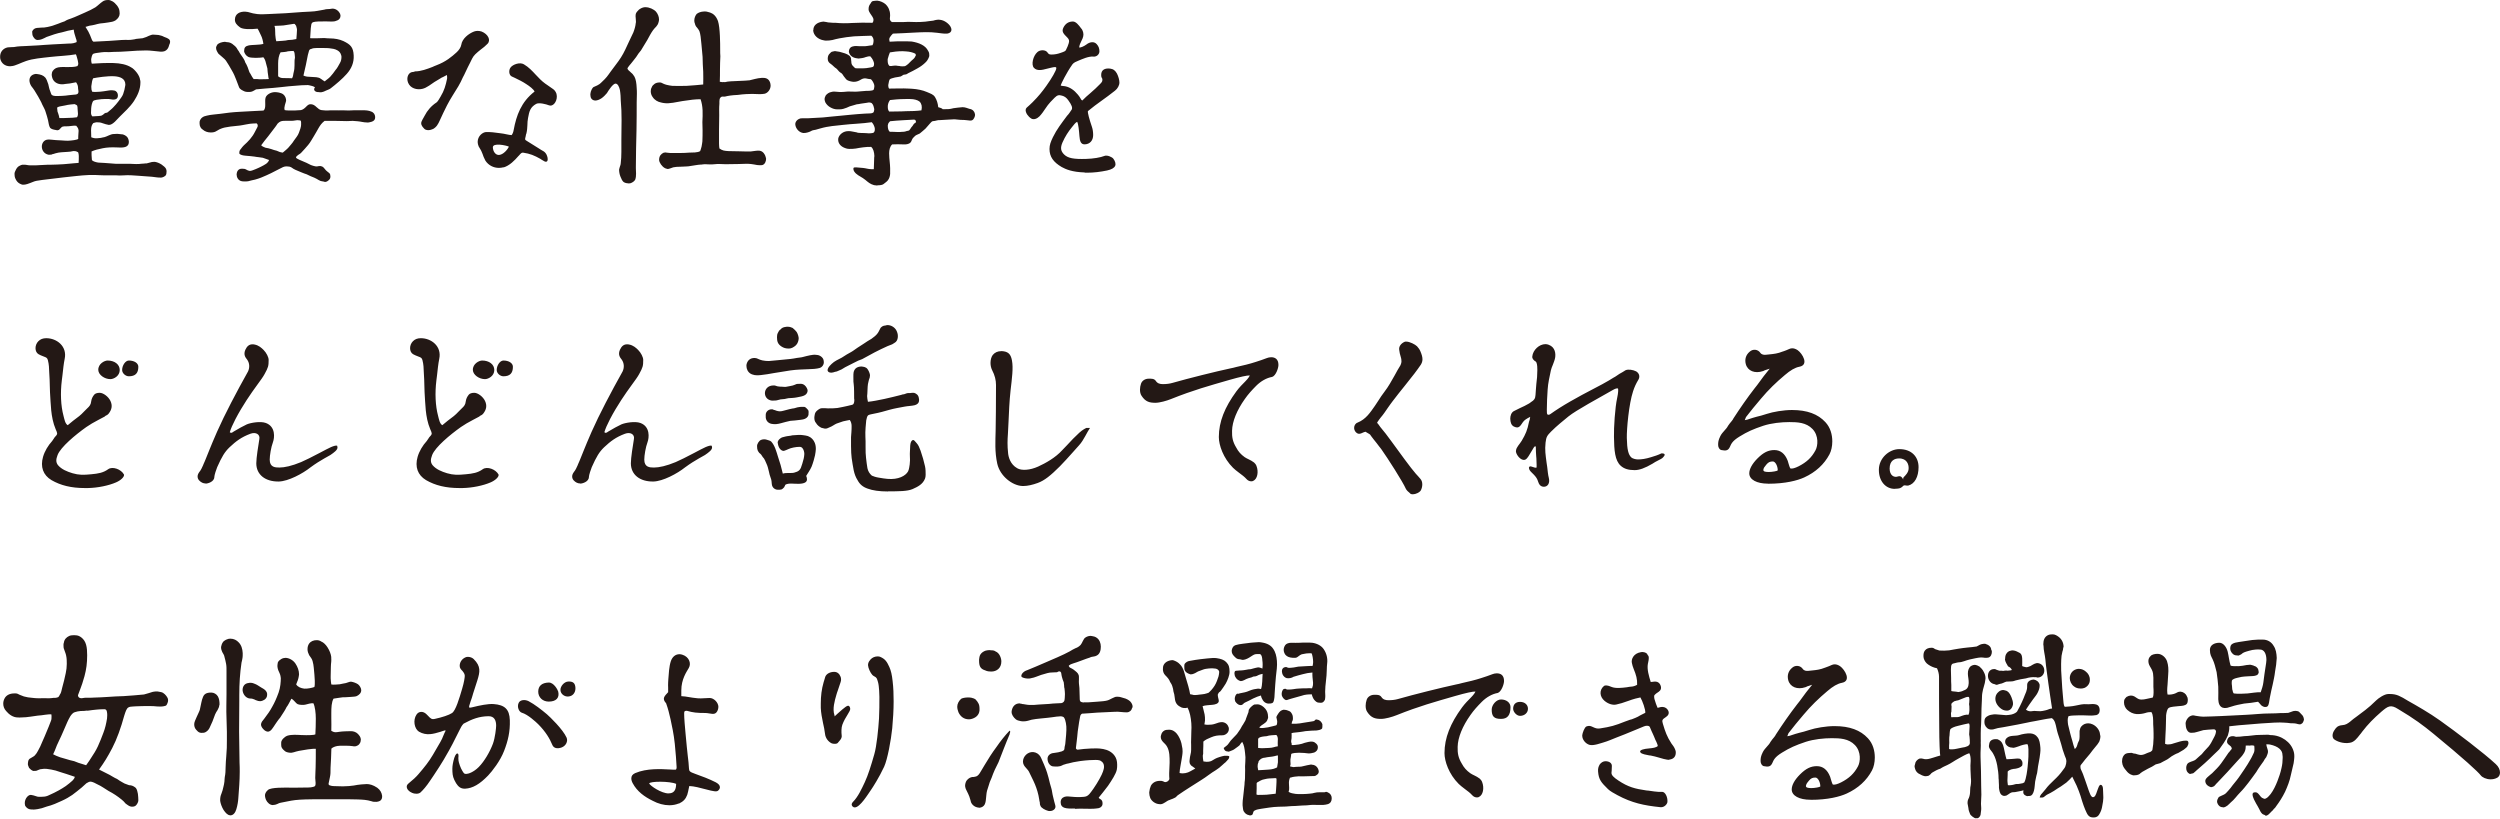
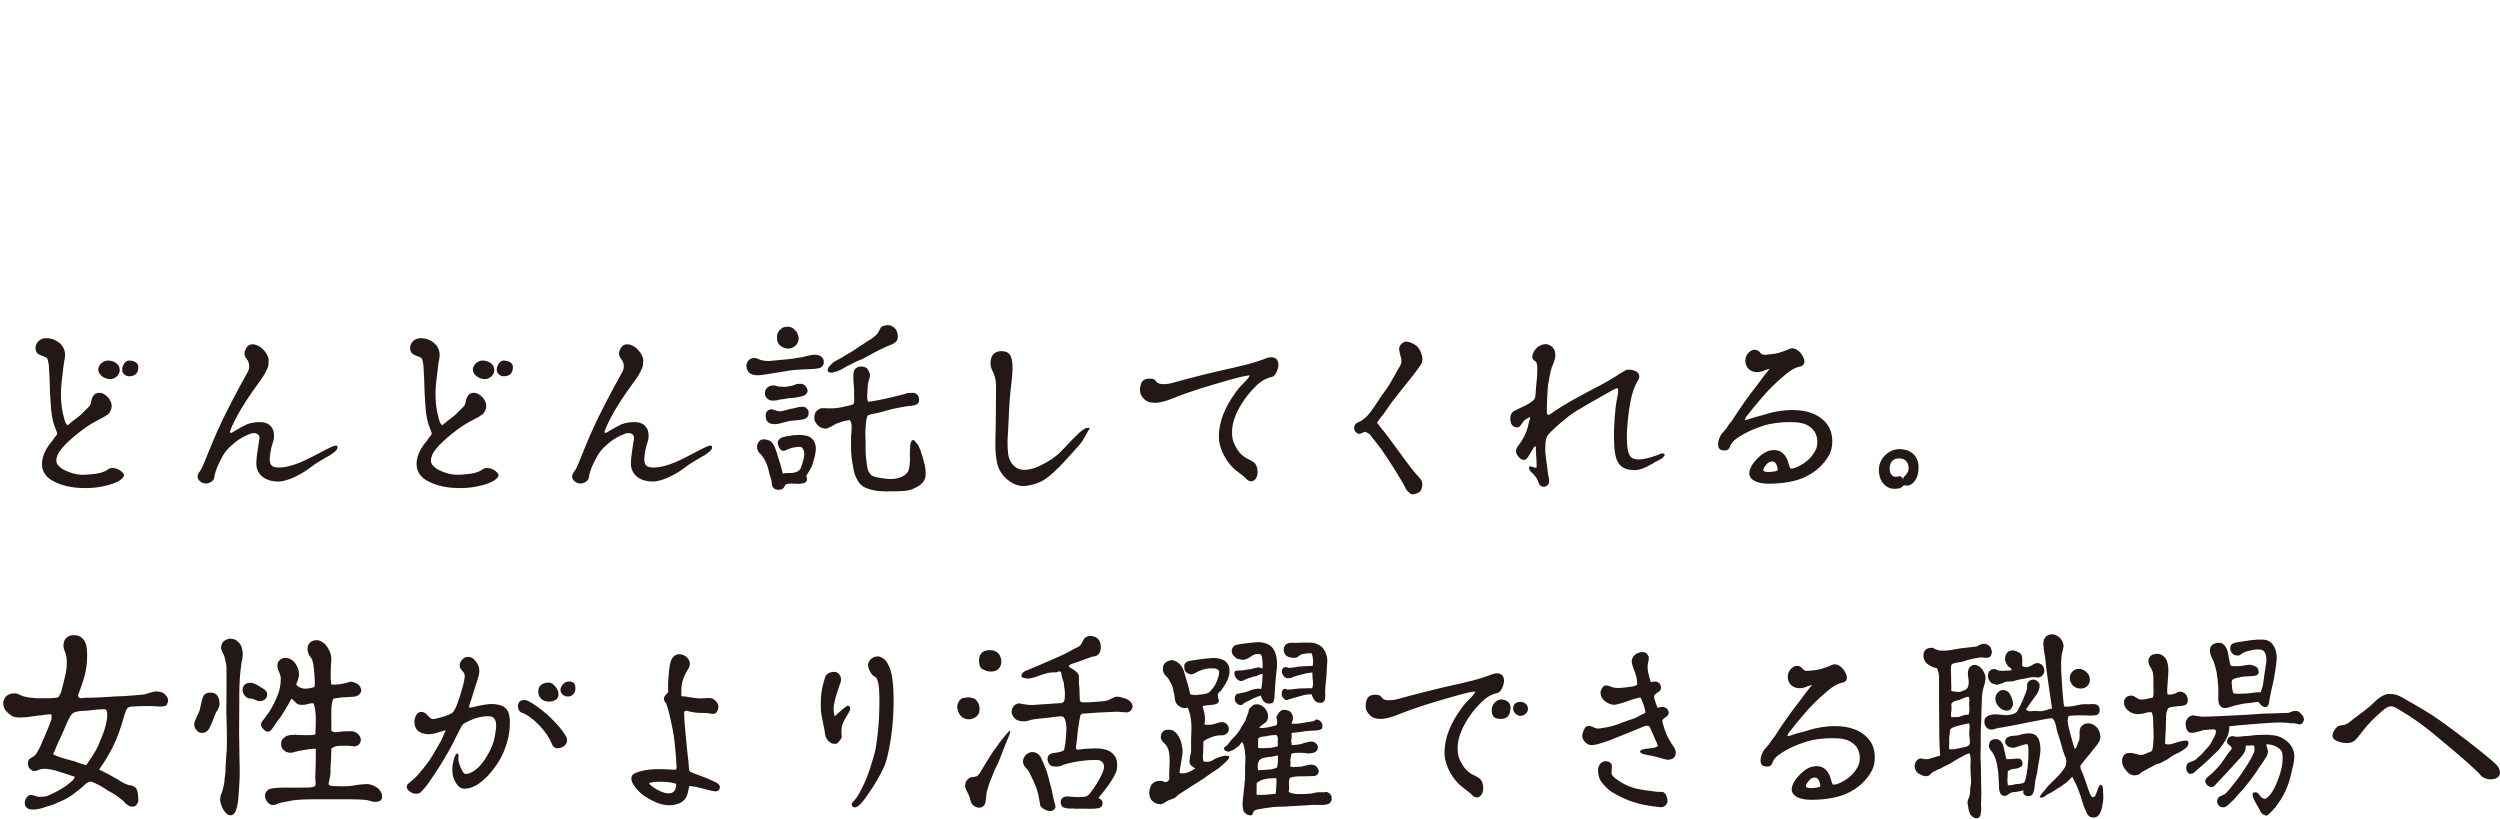
<svg xmlns="http://www.w3.org/2000/svg" id="_レイヤー_1" data-name="レイヤー 1" viewBox="0 0 395.05 129.34">
  <defs>
    <style>
      .cls-1 {
        fill: #231815;
        stroke-width: 0px;
      }
    </style>
  </defs>
-   <path class="cls-1" d="m171.42,27.29h.35c1.09,0,2.11-.13,3.17-.35.7-.16,1.12-.38,1.28-.74.13-.29,0-.74-.29-1.12-.19-.26-.96-.61-1.38-.45-.64.26-1.79.45-2.91.48-1.95.06-2.88-.1-3.49-.7-.51-.51-.64-1.02-.26-1.89.42-.96.93-1.73,1.5-2.43.26-.32.58-.77.83-.83.19.35.29,1.41.35,2.24.06.8.22,1.34.86,1.31.8-.03,1.31-.61,1.31-1.47,0-.45-.06-.9-.19-1.28-.42-1.22-.7-2.27-.64-2.5.77-.64,1.47-1.15,2.14-1.63.7-.51,1.38-.99,2.14-1.6.42-.32.7-.86.7-1.28s-.16-.96-.38-1.41c-.26-.48-.58-.74-1.09-.8-.86-.1-1.41.22-1.41.99,0,.32.06.42.13.54.03.03.06.06.06.19,0,.26-.03.38-.35.7-.48.48-.99.99-1.57,1.47-.42.35-.86.74-1.25,1.15-.13-.06-.22-.16-.32-.38-.1-.16-.19-.32-.38-.54-.61-.74-1.25-1.15-1.92-1.31-.16-.03-.32-.06-.45-.06-.19-.03-.29-.03-.35-.1.06-.22.86-1.92,1.86-3.33.22-.29.58-.42.96-.58.64-.26,1.57-.7,2.37-.64.48.06.93-.35.93-.83,0-.45-.13-.8-.42-1.12-.38-.45-1.06-.42-1.66.06-.35.26-.9.51-1.12.45.03-.35.19-.74.38-1.09.13-.26.22-.45.26-.67.1-.38-.03-.96-.35-1.28-.35-.48-.8-1.06-1.28-1.06-.67,0-1.18.32-1.5.96-.32.64,0,.96.64,1.6.26.26.32.51.19.9-.13.42-.22.61-.32.8l-.1.22c-.06.19-.29.29-.86.48-.45.16-.9.26-1.44.26-.38,0-.45-.1-.58-.26l-.1-.13c-.32-.38-1.12-.38-1.54,0-.7.61-1.02,2.02-.54,2.5.48.51,1.25.35,2.05.13.29-.06.96-.26,1.25-.26.26,0,.22.1.22.22,0,.29-.7,1.54-1.57,2.75-.64.9-1.25,1.66-2.18,2.59-.29.29-.61.58-.93.86-.1.1-.16.22-.16.38,0,.45.38,1.02.9,1.34.38.22.9.03,1.28-.35.32-.32.7-.86.93-1.22.51-.8,1.15-1.41,1.47-1.73.45-.45.7-.45,1.18-.32.38.1.7.32.99.74.54.74.67,1.15.54,1.44-.29.42-.45.7-.74.99-.9,1.22-1.63,2.14-2.24,3.39-.35.74-.54,1.22-.54,1.86,0,1.22.61,2.08,1.92,2.85.64.35,1.63.8,3.62.86Zm-28.99-16.8c-.1,0-.19-.06-.29-.06-.16,0-.32-.03-.51-.06-.22-.03-.42.03-.58.03-.1.03-.19.03-.26.03-.13,0-.19,0-.26-.03-.19-.19-.26-.48-.26-.8v-.26c.1-.42.26-.83.35-1.06.51-.1,1.25-.19,2.02-.19l.51.03c.58.03,1.09.16,1.47.35.06.06.1.13.1.22v.06l-.1.19c-.1.29-.42.48-.61.67-.13.13-.35.35-.51.51-.22.19-.45.35-.61.35-.16.03-.45,0-.48,0Zm-1.92,7.14c-.16-.19-.22-.42-.22-.7v-.22c.03-.38.19-.7.35-.9.45-.06,1.44-.16,2.4-.16.26-.03.54,0,.8,0,.61,0,1.15.16,1.44.38.19.16.29.38.35.61,0,.13.03.22.03.35s-.03.29-.06.45c-.74.1-1.57.13-2.46.13-.86.06-1.73.03-2.62.06Zm1.76,3.23c-.38.03-1.25-.06-1.66-.03-.22-.16-.32-.54-.32-.9v-.13c.06-.42.22-.45.35-.64.67-.06,1.31-.13,2.02-.16.7-.03,1.09-.06,1.79-.1l.19.06.1.22c0,.1-.03.22-.13.26-.26.1-.26.29-.45.51-.19.16-.26.42-.51.67-.16.06-.29.06-.42.1-.26.13-.61.1-.96.13Zm-3.84,8.45c.1,0,.19,0,.32-.03.35,0,.7-.06.86-.19.22-.19.54-.38.7-.61.22-.29.32-.64.35-.99v-.38c.03-.7-.06-1.44-.13-2.18,0-.22-.03-.48-.03-.7,0-.54.13-1.09.48-1.41.42-.03,1.38-.03,1.79,0,.42.03.8-.06,1.02-.22.13-.1.22-.22.26-.38.06-.13.13-.32.26-.45l.29-.29c.16-.16.54-.26.74-.38.32-.29.61-.48.9-.77.26-.26.42-.51.7-.8.22-.22.22-.26.32-.32.13-.1.29-.06.45-.1.22-.03.51-.16.83-.13.35-.03.67-.03.99-.06l1.12-.06c.38-.03.8.1,1.76.1.19,0,.38.06.58.06.19.03.38.06.58,0,.32-.1.51-.64.51-.86l-.03-.19c-.06-.35-.35-.7-.86-.77-.1-.03-.32-.1-.48-.16-.19-.06-.38-.1-.58-.1h-.06c-.48.03-.93.1-1.41.16-.58.16-.86.16-1.6.16h-.1c-.03-.06-.1-.16-.7-.32-.06-.61-.22-1.12-.51-1.6-.29-.45-.7-.54-1.28-.8-.67-.29-1.47-.45-2.3-.51l-.54-.03c-1.02-.06-2.11,0-3.14,0-.1-.16-.13-.35-.13-.54l.03-.16c.03-.26.13-.67.22-.77.16-.13.48-.19.83-.29.35-.03.7-.13.9-.16.13-.06.26-.16.42-.26.06-.03.35-.03.51-.1.06-.03.16-.1.26-.16.45-.22.99-.48,1.47-.77.48-.26.93-.61,1.18-.86.26-.22.48-.54.61-.9.03-.06.06-.16.06-.26,0-.19,0-.48-.19-.74-.42-.86-1.44-1.28-2.59-1.47l-.74-.03c-.93-.03-1.92,0-2.75.06-.03-.13-.06-.26-.06-.35,0-.13.03-.22.1-.35.13-.22.32-.42.48-.58,1.06-.03,2.21-.1,3.36-.16,1.22-.06,2.43-.13,3.62.03.26.03.54.06.8.1.1,0,.26.03.35.03h.45c.45-.06.67-.32.67-.61,0-.16-.06-.35-.16-.51-.29-.48-.96-.99-1.63-1.06-.26-.06-.67,0-1.09.13-.45.03-.9.13-1.25.16-1.06.1-1.89.06-2.72.03-.83.06-1.6.03-2.56.03-.26-.16-.32-.35-.32-.54,0-.22.06-.45.03-.64,0-.61-.26-1.22-.74-1.66-.32-.26-.77-.48-1.28-.54-.19,0-.42.03-.64.06-.35.06-.32.32-.51.51-.13.19-.22.42-.22.7v.22c.06.32.38.7.58,1.02.1.16.19.32.19.54,0,.13-.03.29-.16.45-.93-.03-2.24-.03-3.2.03-.9.06-1.79.06-2.66-.03h-.38c-.26,0-.51-.06-.77-.06-.19-.06-.35-.06-.54-.1l-.22-.03c-1.06.1-1.57.67-1.57,1.28l-.03.13c.06.7.67,1.41,1.76,1.57.1,0,.16.03.22.03.42,0,.74-.03,1.06-.1.38-.1.7-.19,1.09-.26.7-.13,1.54-.26,2.34-.32.83-.06,1.98-.06,2.72-.1.22.19.32.42.35.67v.19c0,.22-.06.45-.16.64-.29.06-.58.06-.9.13-.29.06-.86,0-1.15.03l-.54-.03c-.13,0-.32,0-.51.06-.45.1-.61.42-.64.77,0,.1.03.22.06.29.16.42.58.77,1.28.83l.19.03c.32-.03.86-.1,1.09-.22.19-.03.42-.16.77-.13.13.13.35.42.48.74.1.22.13.38.1.58,0,.13-.03.22-.13.32-.06.06-.54.16-1.06.22-.42.06-1.38.03-1.6.03h-.1c-.16-.03-.35-.29-.54-.48-.19-.26-.13-.54-.16-.64-.03-.16-.03-.26-.03-.35s-.03-.19-.1-.32c-.16-.29-.67-.54-1.31-.7-.35-.1-.51-.16-.9-.19-.26-.06-.35-.03-.58.03-.29.03-.32.19-.58.42-.16.19-.22.45-.22.74,0,.38.19.61.48.8.32.22.38.35.67.58.19.1.42.32.64.61.26.26.35.19.54.45.19.32.22.32.42.58.19.32.45.42.77.51.22.06.45.1.61.1.48,0,.86-.19,1.15-.38.64-.35.9-.06,1.54-.03.13.1.32.35.45.67.06.13.1.29.1.42s-.06.51-.13.58c-.1.1-.35.13-.67.16-.29,0-.61,0-1.15.06s-1.06.1-1.57.06c-.45-.03-.93,0-1.47.06-.35.03-.64,0-.96-.03-.29-.03-.54-.06-.83.03-.38.06-.7.29-.9.54-.1.19-.19.38-.19.61,0,.16.06.35.13.51.16.29.45.61.83.8.29.16.64.29,1.06.29h.32c.48,0,.8-.13,1.15-.26.32-.16.64-.29,1.06-.38l.54-.16c.19,0,.42-.06.64-.1.1-.03.67-.1.9-.13.22-.03.42-.1.58-.03h.1c.22.06.42.42.48.77.03.1.06.22.06.35-.03.19-.06.35-.16.45-.03.03-.26.13-.51.13l-.77.03c-.7.03-1.7.13-2.4.19l-1.63.16c-.96.1-1.82.16-2.66.26-.83.03-1.6.1-2.37.13h-.64c-.22.03-.45-.03-.54.03-.51.13-.8.54-.8.9l.03.22c.1.48.54,1.09,1.25,1.18.26,0,.48-.03.7-.1.22-.06.45-.16.61-.26.19-.1.38-.1.64-.16.22-.06.45-.13.67-.19,1.44-.42,2.4-.42,3.68-.58,1.31-.16,2.98-.19,4.51-.42.1.1.29.35.42.74.06.13.06.26.06.42,0,.22-.06.38-.22.51-.16.06-.64.13-1.12.06-.19,0-.38-.03-.9-.03-.26,0-.51-.03-.64-.1l-.7-.13c-.13-.03-.32-.06-.48-.06h-.13c-.77,0-1.34.48-1.54.99-.06.13-.06.26-.06.38,0,.45.26.9.8,1.18.32.16.64.26.96.26s.67,0,1.02-.06c.67-.13,1.66-.29,2.43-.26.35.29.48.83.51,1.44,0,.1-.03.19-.03.26,0,.51-.06,1.44-.06,1.82-.16.03-.29,0-.45,0-.38,0-.86-.16-1.25-.19-.58-.03-1.47-.19-1.5,0l-.03.13.03.19c.03.13.1.26.19.35.1.16.29.29.54.48.19.13.48.29.74.45.29.19.51.38.7.54.19.16.42.32.64.42.26.13.51.19.77.19Zm-39.14-.32c.1,0,.22-.03.32-.03.32-.1.64-.32.77-.58.1-.29.13-.58.13-.93,0-.29-.03-.58-.03-.86v-.26c0-1.73.06-4.03.1-5.76.03-1.79.03-2.85.03-4.38,0-.45.03-.93.03-1.38,0-.29,0-.64-.03-.9-.03-.74-.13-1.38-.35-1.79-.06-.1-.13-.19-.22-.32-.1-.16-.26-.26-.35-.35-.06-.1-.22-.19-.32-.29-.13-.13-.22-.26-.22-.35,0-.06.1-.19.22-.35.1-.13.22-.29.29-.35.29-.38.61-.74.86-1.09.26-.42.51-.77.77-1.06.35-.54.64-1.09.99-1.63.29-.54.58-1.09.9-1.54.19-.26.35-.42.51-.58.16-.19.29-.38.35-.61.06-.19.1-.35.1-.51,0-.45-.19-.9-.48-1.25-.35-.38-1.06-.7-1.63-.7h-.16c-.35.03-.64.19-.9.38-.22.22-.45.45-.51.7,0,.1-.03.19-.03.32s.03.26.03.38c0,.16.03.32.03.48,0,.1,0,.19-.03.26-.03.42-.19.99-.38,1.47-.19.45-.48.96-.67,1.41-.42.9-.77,1.73-1.28,2.53-.48.77-1.09,1.47-1.63,2.24-.26.35-.42.61-.61.83-.22.26-.42.48-.74.77-.16.16-.26.26-.42.38-.16.13-.45.26-.96.48-.16.1-.45.61-.48,1.09v.13c0,.48.22.86.77.9.32,0,.7-.16,1.02-.38.32-.22.64-.58.83-.8.1-.16.32-.54.58-.86.26-.35.58-.64.77-.64.35,0,.58.48.7,1.02.1.58.13,1.25.13,1.63.1,1.15.13,1.98.13,3.1s-.03,1.92-.03,3.04v2.02c0,.54-.03,1.28-.1,1.79,0,.16-.06.32-.13.51-.03.13-.1.29-.13.48,0,.32.06.74.22,1.12.13.35.29.67.48.83.22.16.51.22.77.22Zm6.08-2.3c.16.03.32,0,.48-.06.16-.06.35-.13.54-.19.22-.06.74-.1,1.28-.1.54-.03,1.09-.03,1.38-.1.26-.03.54-.1.83-.13.29-.03.54-.1.8-.1.13,0,.22,0,.35-.03.13,0,.22-.03.35-.03s.45.03.77.03c.29,0,.61,0,.77-.03.38-.06.61-.03.86-.03.22,0,.48.03.9.03s1.22-.03,2.02-.03c.74-.03,1.54-.06,1.98,0,.29.03.61.1.96.16.13,0,.29.03.42.03.16,0,.29,0,.42-.03.42-.13.58-.64.58-.99,0-.06-.06-.16-.06-.26-.1-.45-.45-.9-.86-.99-.1-.03-.19-.03-.26-.03-.16,0-.35,0-.51.03-.26.03-.51.06-.77.1-.38,0-1.09,0-1.82-.03-.7,0-1.28-.03-1.63-.03-.35-.03-.61-.03-.83-.1-.22-.06-.42-.16-.64-.32-.03-.22-.06-.51-.06-.8v-2.21c0-.83.03-1.66.03-2.21,0-.48-.03-1.22.03-1.86,0-.51-.03-.86.29-1.06.1-.06.13-.06.22-.06s.16.03.38,0c.51-.13,1.09-.22,2.02-.26.9-.13,1.79-.16,2.27-.16.67,0,1.44.1,1.98-.03.51-.13.93-.7.93-1.28,0-.1-.03-.19-.03-.29-.13-.64-.54-.93-1.09-.93h-.32c-.67.03-1.44.29-1.89.38-.35.06-1.02.06-1.66.1-.64.03-.96.03-1.31.06-.38.03-.67.06-.9.13-.16-.03-.29,0-.45,0-.13,0-.26-.06-.38-.06.03-.64.03-1.31.03-1.98s.03-1.38.06-2.05c-.03-.29-.03-.64-.03-.99,0-.96,0-3.52-.35-4.58-.32-.86-.8-1.18-1.25-1.34-.38-.13-.67-.19-1.02-.16-.45.03-.8.16-1.09.38-.22.26-.38.64-.38,1.06,0,.16.03.32.1.48.06.29.19.48.35.64.13.19.29.35.38.61.13.35.22,1.09.29,1.92.06.77.16,1.57.19,2.08.03.8.03,1.6.1,2.34,0,.74.03,1.41,0,2.02-.7.06-1.5.16-2.66.22-.77.03-1.54,0-2.21,0-.32-.03-.64-.1-.9-.16-.19-.03-.38-.13-.54-.19-.19-.1-.35-.19-.54-.19-.32,0-.61.06-.83.22-.22.16-.38.32-.45.54-.13.22-.16.45-.16.64,0,.35.13.7.32.93.29.45.8.74,1.28.83.16.06.32.06.51.1.86.13,1.92-.16,2.91-.32,1.18-.19,2.08-.29,2.85-.29.19.54.29,1.12.32,1.73s0,1.25-.03,1.89c0,.26.03.77.03,1.31,0,.22,0,1.44-.03,1.73-.03.19-.06.51-.13.83-.1.32-.16.61-.22.7-.16.13-.48.19-.83.22-.35.03-.7,0-.96.03-.32.03-.9.06-1.47.06h-1.44c-.22,0-.42-.06-.61-.06l-.13-.03c-.13,0-.26.03-.38.06-.35.19-.67.48-.67,1.12,0,.13.03.22.1.38.19.45.7.99,1.15,1.02Zm-37-6.27c.61-.32.86-.8,1.12-1.38.35-.77.74-1.6,1.15-2.4.54-1.06,1.22-2.05,1.79-3.01.29-.48.48-.9.7-1.38.06-.13.13-.26.22-.42l.58-1.22c.22-.45.45-.86.67-1.34.16-.29.26-.45.51-.7.26-.26.54-.48.86-.74.38-.26.74-.58,1.06-.9.58-.58.1-1.54-.93-1.95-.19-.06-.42-.1-.61-.1s-.38.03-.58.1c-.83.32-1.89,1.12-2.02,2.11-.06.38-.38.86-.74,1.18-.74.67-1.66,1.47-3.2,2.05-.19.06-.38.16-.61.26-.83.32-1.82.7-2.75.7l-.16.06-.13.03c-.58,0-.93.51-.93,1.12,0,.38.16.8.48,1.12.64.61,1.82.67,2.66.1l.32-.19c.54-.38,1.06-.74,1.7-1.09.16-.13.32-.19.48-.26.16-.1.35-.19.61-.32.03.26.06.42.03.58-.22,1.06-.45,1.89-1.02,2.82-.19.32-.45.8-.64.93-.83.54-1.47,1.28-1.89,2.11l-.16.29c-.1.16-.22.38-.32.61-.16.38,0,.74.42,1.15.26.29.9.29,1.31.06Zm10.37,4.06c-.45-.03-.83-.54-.86-1.18-.03-.8,2.14-.32,2.53-.13-.1.32-.9,1.38-1.66,1.31Zm.83,1.98c.96-.29,1.76-1.12,2.34-1.79l.13-.13c.22-.26.38-.45.61-.42,1.12.16,1.79.45,2.75.99l.19.13c.13.06.26.16.45.26.35.16.51-.03.51-.35,0-.38-.22-.99-.67-1.25-.26-.13-.48-.29-.74-.45l-1.89-1.18c-.32-.19-.32-.22-.19-.7.03-.16.06-.26.06-.32l.06-.16c.13-.51.13-.93.16-1.34,0-.35.03-.7.1-1.09.19-1.12.38-1.73,1.28-2.24.45-.26,1.63.06,2.02.22.61.26,1.25-.51,1.25-1.38,0-.13-.03-.29-.06-.45-.1-.29-.29-.58-.54-.74-.26-.19-.54-.38-.83-.58-.16-.1-.29-.19-.42-.29-.58-.42-1.02-.9-1.5-1.41-.54-.58-1.09-1.18-1.86-1.63-.64-.38-1.73.03-2.08.48-.35.42-.29,1.22.16,1.44.13.06.32.16.48.22.61.29,1.31.64,1.82.99.51.32,1.18.83,1.31,1.18-2.11,1.63-2.88,3.78-3.3,6.08-.06.35-.16.58-.32.8-.19,0-.51-.06-.83-.13-.29-.06-.61-.13-.93-.16-.86-.13-1.7-.22-2.3-.19-.51.03-1.31.61-1.31,1.57,0,.22.06.45.16.7.06.1.19.35.32.54.06.13.13.22.13.26.06.13.1.26.16.38.1.29.22.64.45,1.06.48.74,1.28,1.15,2.14,1.15.22,0,.48-.03.74-.1Zm-28.26-13.6c-.19-.1-.35-.22-.48-.32-.19-.13-.35-.26-.61-.29-.1-.03-.26-.06-.42-.06-.06,0-.86-.06-.99-.06-.29,0-.58-.06-.86-.19l.38-1.66c.1-.48.22-1.06.32-1.6.03-.19.13-.38.16-.58.03-.19.16-.35.42-.38.19-.1.48-.13.77-.13h1.15c.32,0,.64,0,.86.03.48.06.9.1,1.28.32.29.16.51.38.61.74.03.1.06.19.06.29,0,.35-.06.7-.26,1.02-.22.38-.42.8-.67,1.06-.29.42-.54.74-.83,1.06-.29.32-.64.51-.9.77Zm-7.65-6.34c-.13-.45-.1-.58-.16-1.02-.03-.26,0-.7-.03-.93-.03-.19-.03-.32-.1-.48.54-.03,1.44-.03,1.82-.13l1.22-.19c.16-.03.22.06.29.19.06.03.13.16.13.26.06.19.1.35.1.48,0,.42-.06.9-.1,1.47-.45.1-.86.16-1.31.16-.38.13-1.31.13-1.86.19Zm6.82,8.06c.38.06.83-.16,1.02-.26.19-.1.48-.16.74-.35.83-.64,1.86-1.5,2.56-2.3.74-.83,1.15-1.79,1.09-2.91-.06-1.31-.51-1.73-1.63-2.27-.61-.29-1.41-.42-2.08-.42-.29,0-.64-.03-.93-.06-1.06.03-1.41.06-2.24.03.06-.54.06-1.54.16-2.02.03-.26.1-.42.29-.51.35-.13,1.12-.13,2.02-.13.67,0,1.25.1,1.66-.1.48-.13.67-.45.67-.8,0-.1-.06-.19-.06-.29-.16-.35-.58-.83-1.22-.83l-.22.03-.19.03c-.29.03-.58,0-.86.1-.29.06-.7.13-1.06.19-.58.13-1.63.13-2.46.19-.9.06-1.73.13-2.62.19-.96.06-1.89.1-2.72.13-.61.03-1.15.06-1.76,0-1.09-.13-1.22-.35-1.89-.38-.83-.03-1.63.32-1.63,1.28,0,.48.29.83.83,1.22.42.29,1.6.32,2.75.19.22.32.29.58.54,1.06.19.35.32.9.38,1.34-.54.19-1.92.13-2.37.26-.45.1-.67.32-.67.83v.16c.1.29.29.64.7.83.19.1.86.13,1.15.13.26,0,.99-.03,1.18-.1.32.35.38.8.51,1.28l.13.48c.03.42.06.77.13,1.15.03.22.03.38.1.54-.22.03-.99.03-1.25.03-.29.03-.45-.03-.61-.03h-.54c-.38-.51-.38-.67-.67-1.09-.16-.51-.35-1.06-.67-1.57-.06-.26-.19-.45-.32-.67l-.51-.74c-.1-.19-.22-.42-.38-.61-.16-.32-.35-.51-.61-.7-.26-.26-.64-.45-1.02-.45-.13,0-.22-.03-.35-.06-.48.03-.99.19-1.22.45-.1.19-.19.35-.19.51,0,.35.19.64.38.93.45.42.99.8,1.18,1.09.32.45.61.99.93,1.54.29.48.54,1.06.7,1.5.13.38.29.8.45,1.18.16.35.58.51.93.67.26.06.38.06.54.06.19,0,.38,0,.54-.06.29-.1.48-.26.67-.35.29-.03,1.06-.1,1.41-.13l1.28-.1c.86-.06,1.7-.19,2.5-.26l1.98-.16c.45-.03.58,0,1.02-.03l.19.03c.35.06.7.16.93.32-.1.13-.13.22-.13.32,0,.26.29.48.83.45Zm-4.32-2.21c-.26-.03-.99-.03-1.38-.03-.35,0-.64-.1-.83-.29v-2.02c0-.64.1-1.28.38-1.76.29-.03.93-.06,1.15-.16.26-.03.58-.06.9-.06.16.19.19.42.19.58,0,.19.06.38.03.54-.1.42-.03.77-.06,1.15,0,.35-.03.74-.13,1.09-.1.35-.06.64-.26.96Zm-1.5,11.74c-.32-.03-.61-.13-.93-.29-.29-.06-.58-.16-.86-.26-.29-.1-.58-.16-.93-.22-.29-.1-.51-.22-.67-.38.35-.51.74-.96,1.12-1.44.38-.51.74-.99,1.12-1.47.13-.16.22-.32.35-.51.16-.16.32-.29.48-.35.26-.1.51-.1.77-.1h.8c.26,0,.51,0,.77-.06s.51-.03.77,0c.1.06.13.16.13.29v.42c0,.29-.19.86-.35,1.25-.16.45-.51.83-.8,1.25-.19.35-.58.74-.86,1.09-.26.29-.61.54-.9.8Zm6.56,4.61l.16.03c.26,0,.51-.22.64-.35.16-.16.19-.35.19-.54l-.03-.22c0-.16-.13-.29-.26-.38-.13-.1-.29-.22-.42-.35-.13-.13-.22-.29-.38-.45-.13-.13-.22-.16-.45-.22h-.1c-.13,0-.19,0-.32.03-.1.03-.19.03-.29.03-.06,0-.1-.03-.19-.03-.19-.03-.38-.1-.64-.19-.22-.1-.45-.22-.7-.35-.1-.06-.83-.35-1.12-.48-.29-.13-.51-.26-.54-.35,0-.13.16-.29.35-.42.22-.13.42-.26.48-.35.42-.42.74-.83,1.09-1.22.38-.45.61-.93.9-1.38.29-.45.51-.9.74-1.28.26-.45.51-.8.96-1.15h1.66c.61.03.9,0,1.5.03.48.03.96-.03,1.28-.03.06,0,.42.03.77.06.45.03.96.19,1.44.19.1,0,.22.03.32,0,.58-.1,1.02-.26,1.02-.8v-.1c-.03-.35-.19-.67-.64-.83-.35-.16-.9-.22-1.5-.19-.86-.03-1.44,0-2.05.03-.19,0-.77-.03-.99-.03-.42,0-.61.03-1.25,0h-.22c-.29,0-.58,0-.86.03h-.29c-.22,0-.48-.06-.67-.06-.32-.03-.54-.26-.8-.48-.26-.26-.58-.48-.99-.45-.26,0-.48.22-.7.45-.22.22-.48.42-.77.48-.13,0-.35.03-.54.03-.1,0-.35.03-.45.03h-.83c-.19,0-.7-.03-.74-.06-.19-.42.19-1.22.22-1.47.03-.35-.16-.8-.45-1.02-.32-.26-1.02-.38-1.41-.35-.58.03-1.22.38-1.38.86-.19.58.16,1.73-.35,2.05-.9.03-2.34.13-3.62.19-1.28.06-2.3.19-3.17.32-.74.1-1.54.13-2.14.29-.58.1-1.02.38-1.15.96v.32c0,.38.19.77.54.96.29.26.74.42,1.18.42.19,0,.32,0,.45-.03.22-.03.48-.16.67-.29s.38-.22.58-.29c.32-.13.7-.22,1.44-.32.74-.1,1.47-.13,1.86-.22.42-.1.8-.13,1.22-.22.29-.03.64-.06.9-.06h.19c.13.13.16.22.16.35s-.03.22-.13.38c-.13.19-.19.42-.32.61-.22.45-.48.8-.77,1.15-.32.35-.61.67-.99.99-.13.13-.32.35-.48.58-.16.16-.22.35-.22.54v.16c.13.22.58.32,1.06.35.48.06.96.06,1.31.13.48.1.93.1,1.34.19.38.13.74.26.99.35-.06.22-.26.45-.48.61-.26.16-.51.32-.8.45-.16.06-.48.26-.83.38-.32.13-.7.29-.93.29-.22-.03-.38-.1-.58-.22-.16-.1-.35-.13-.58-.13h-.13c-.54,0-.77.45-.8.86,0,.48.22.93.7,1.09.19.06.38.06.61.06.19,0,.35,0,.51-.03.42-.1.83-.22,1.09-.26.7-.19,1.25-.42,1.79-.67.48-.22.99-.45,1.57-.77.22-.1.51-.26.83-.42.32-.19.64-.26.96-.22.19,0,.38.03.61.16.22.16.42.29.64.38.45.19,1.34.58,1.76.7.42.22.8.38,1.22.54.26.1.48.26.7.38.22.13.35.16.54.19.1,0,.19.03.29.06ZM9.38,18.65c0-.13-.1-.48-.19-.74-.1-.19-.13-.38-.13-.54l-.03-.32c.03-.22.64-.26,1.22-.38.61-.16,1.28-.19,1.54-.22l.06.03c.13.06.26.1.35.22.06.16.06.35.06.48.03.22.06.58.06.77,0,.29-.06.45-.16.58-.42.06-.86.1-1.38.1-.48.03-.96.03-1.41.03Zm5.22-.26c-.16-.13-.22-.38-.22-.58,0-.26.03-.48.03-.7.03-.19.03-.42.1-.64s.13-.42.22-.51c.13-.16.9-.26,1.31-.29.35-.03.77-.03.99-.03h.13c.19,0,.48.1.7.1.32,0,.77-.06.77-.64v-.1c-.03-.32-.22-.64-.61-.7l-.26-.03c-.16-.03-.35,0-.58.03-.26.03-1.18.22-1.89.22-.16,0-.32.03-.51,0l-.22-.03c-.1-.22-.13-.42-.13-.74,0-.1,0-.19.03-.32.03-.38.13-.83.26-1.06.64-.13,2.27-.38,3.33-.32.93.06,1.76.35,1.76,1.34l-.03.19c-.06.42-.16.83-.32,1.28-.13.38-.45.74-.74,1.15-.22.29-.51.64-.8.93-.26.29-.61.54-.83.74-.06.03-.13.13-.22.13-.13,0-.29.06-.38.13-.06.03-.13.16-.22.19l-.22.13c-.13.06-.74.1-.93.1-.19.03-.38,0-.51.03Zm-10.37,10.72c.42-.13.7-.26,1.02-.38.58-.26,1.63-.29,4.8-.7.83-.1,1.44-.16,2.02-.22.64-.06,1.25-.13,2.05-.16h.35c.42,0,.8,0,1.22.03.48.03,1.02.03,1.57.03h1.18c.32.03.61.03,1.09,0,.77-.06,1.54,0,2.3.06l2.18.16c.26.03.54.06.8.1.19.03.38.03.58.03h.1c.26-.03.51-.16.7-.35.1-.16.13-.35.13-.61,0-.06,0-.16-.03-.26-.03-.22-.26-.48-.54-.67-.22-.22-.74-.48-1.02-.54-.1-.03-.22-.06-.35-.06-.1,0-.26.03-.38.03l-.83.22h-.19l-.26.03c-.19.03-.35,0-.48.03-.1.03-.22.03-.35.03-.26,0-.48.03-.7,0-.42-.03-.8-.03-1.25-.03h-1.66c-.54-.06-.99-.06-1.7-.13-.38-.03-.74-.03-1.06-.06-.35-.06-.77-.16-.99-.38-.03-.19-.03-.48-.06-.8v-.58c.48-.22,1.09-.38,1.79-.51.64-.13,1.38-.16,2.08-.13.51.03,1.06.06,1.44-.06.32-.1.58-.32.58-.8,0-.06,0-.16-.03-.26-.1-.51-.42-.77-.9-.93-.16-.03-.38-.03-.58-.06-.32-.06-.64,0-.93,0-.22,0-.54.13-.74.22-.26.13-.45.19-.64.26-.19.06-.42.06-.61.13l-.61.06h-.26l-.22-.03c-.16-.03-.35-.1-.42-.13,0-.32-.03-.74-.03-1.09,0-.58.13-.9.35-1.15.19-.06.42-.13.54-.13.42,0,.61.03.96.16.32.1.64.22.96.26.35,0,.64-.22.96-.51l.77-.8c.74-.74,1.6-1.5,2.24-2.46.58-.9,1.02-1.86,1.02-2.94,0-.16,0-.32-.06-.45-.03-.32-.22-.7-.48-1.06-.29-.38-.64-.74-.9-.86-.74-.48-1.76-.67-2.82-.7-1.02-.03-2.56.03-3.42.1-.06-.13-.1-.35-.1-.61,0-.1,0-.19.03-.26.06-.32.16-.64.32-.7.16-.06.35-.1.58-.13l.74-.1c.29-.03.61-.06.83-.03.32.03.83-.03,1.06-.03.67,0,1.41-.03,2.34-.1s1.86-.13,2.82-.13c.61,0,1.47.13,2.21.19,1.06.1,1.31-.67,1.41-1.09.1-.19.13-.32.13-.45,0-.19-.06-.32-.16-.42-.16-.13-.45-.26-.8-.38-.29-.16-.54-.22-.86-.29-.13,0-.26-.03-.38-.03l-.51-.03c-.16,0-.42.1-.64.19-.26.13-.54.26-.99.38l-.58.06c-.22.03-.48.03-.64.1-.26.06-.48.06-.7.1-.26.03-.51,0-.77,0-.86,0-1.73.13-2.59.16-.86.03-1.7.1-2.5.13-.13-.1-.19-.19-.22-.26l-.32-.8-.26-.54c-.13-.22-.26-.42-.35-.58l-.1-.16.64-.19c.32-.03.58-.1.86-.16.29-.06.51-.16.8-.19.42-.03.9-.1,1.28-.16.48-.06.83-.13,1.15-.32.42-.29.67-.67.67-1.09,0-.16-.03-.26-.03-.38-.03-.58-.64-1.28-1.09-1.54-.29-.16-.48-.22-.67-.22-.38,0-.67.06-.93.26-.38.26-.74.64-1.12.9-.51.29-.96.54-1.66.83-.7.29-1.44.67-2.18.93-.32.1-.67.22-1.02.45-.32.13-.7.22-1.02.38-.35.1-.74.29-1.12.38-.42.1-.74.19-1.12.22-.19,0-.42,0-1.09.06-.32.03-.61.19-.77.54v.16c0,.22.03.48.13.64.16.29.35.48.54.54l.19.03c.26,0,.48-.06.67-.13.29-.1.54-.26.74-.35.8-.29,1.63-.58,2.46-.74.61-.19,1.22-.32,1.82-.42l.03.13c.03.16.03.32.1.51l.26.86.03.06c0,.06.06.19.06.29l-.03.13s-.22.1-.48.16-.51.06-.7.06l-2.5.13c-.9.03-1.76.13-2.4.16l-1.89.1c-.61.03-1.25.03-1.89.16l-.64.03c-.26,0-.48.03-.64.1-.64.26-.93.8-.93,1.38,0,.13,0,.26.03.38.16.64.7,1.15,1.54,1.15.1,0,.19-.03.29-.03.51-.03,1.47-.54,2.24-.8,1.09-.38,2.43-.48,3.81-.64,1.38-.16,2.82-.19,4.06-.42.1.16.22.7.29.93l.03.16c.03.13.06.26.06.35,0,.16-.03.29-.13.42-.42.16-1.06.16-1.7.16-.64-.03-1.31-.03-1.7.16-.45.26-.67.58-.67,1.06,0,.13.06.38.1.51.19.58.74.99,1.54.99h.13c.26-.03.67-.1,1.09-.13.38-.06.8-.16.99-.19.22.32.32.54.32,1.02,0,.13.06.29.06.42,0,.19-.03.29-.13.38-.1.1-.42.16-.77.16-.42.03-.86.1-1.15.13-.35.03-.74.06-1.15.06h-.45c-.22,0-.38-.06-.51-.13-.1-.06-.16-.19-.19-.29-.06-.13-.1-.32-.13-.38-.16-.35-.19-.7-.29-1.06-.16-.48-.29-.83-.48-1.06-.32-.35-.74-.48-1.22-.54l-.26-.03c-.54.06-.99.35-1.02.99,0,.35.13.67.29.93.19.26.38.48.51.7l.58.96c.22.42.48.83.64,1.25.19.42.45.8.54,1.18.16.51.29.9.38,1.31.1.48.13.86.32,1.18.16.19.42.29.99.38l.16.03c.19-.03.29-.06.38-.19.16-.13.26-.32.42-.38.16-.06.35-.06.58-.06.19,0,.42,0,.58-.03l.54-.06c.13-.03.26,0,.35,0h.13c.26.32.35.42.38.8l-.03.45c-.03.35-.03.54-.03.83-.19.16-.99.26-1.63.29-.64,0-1.34-.1-1.89-.1-.22,0-.45-.06-.64-.06-.13,0-.29-.03-.38-.03h-.22c-.7.03-1.02.64-.99,1.18s.38,1.09,1.06,1.22h.13c.22,0,.35,0,.51-.1.16,0,.32-.1.48-.13.32-.1.61-.13.93-.16.32,0,.61-.06.93-.06s.64-.06.93-.13c.22,0,.38,0,.58.1l.19.1c.06.13.1.42.1.58,0,.35,0,.77-.03,1.09-.54.06-.99.06-1.5.13-.54.06-1.09.1-1.89.13l-1.02.03c-.35,0-.74,0-1.09.03-.42,0-.8.06-1.15.06h-1.12c-.13,0-.29-.03-.45-.06-.16-.03-.26-.03-.38-.03h-.13c-.22-.03-.51.1-.7.22-.26.16-.42.42-.54.7-.1.19-.16.32-.16.51,0,.26.03.51.13.74.16.38.38.64.67.8.19.1.38.19.51.19.26,0,.48-.03.67-.1Z" />
  <path class="cls-1" d="m299.91,75.29c-.61.22-1.31-.16-1.31-1.25,0-1.25.77-1.6,1.5-1.6,1.25,0,1.54.99,1.5,1.6,0,.61-.54,1.12-.67,1.25-.19.19-.19.22-.19.48-.13-.29-.35-.64-.83-.48Zm-.51,1.95c.16,0,.67-.03.83-.1.26-.1.42-.26.54-.38.19-.16.48.03.77-.03,1.02-.26,1.63-1.38,1.63-2.91,0-1.63-1.09-2.85-3.04-2.85-1.6,0-3.2,1.41-3.23,3.2v.1c0,1.76,1.06,2.98,2.5,2.98Zm-19.98-2.66c-.45,0-.83-.06-.77-.38.06-.26.1-.35.48-.8.32-.38.58-.48,1.02-.48.38,0,.77.7.77,1.41-.06.1-.86.26-1.5.26Zm-.03,1.86c2.75,0,4.64-.51,5.7-.99,1.82-.83,3.17-2.08,4-3.65.29-.54.45-1.28.45-2.05,0-1.06-.29-2.18-1.09-3.04-1.18-1.28-2.88-1.92-5.28-1.92-1.34,0-3.01.29-3.97.61-.64.22-1.18.35-1.6.45-.45.13-.8.22-1.06.32-.32.13-.58.19-.83.22l.19-.48c.77-.99,1.47-1.86,2.37-2.91,1.18-1.41,2.4-2.59,3.78-3.74.86-.74,1.6-1.18,2.3-1.31,1.54-.29.48-2.08-.29-2.62-.29-.19-.58-.29-.83-.29-.19,0-.32.03-.48.1-.26.13-.61.26-.86.35l-.19.06c-.8.32-1.38.38-2.08.45-.19.03-.38.03-.58.06-.29.03-.64,0-.86-.29-.38-.58-1.18-.67-1.7-.19-.61.51-.8,1.22-.61,1.95.29,1.09,1.44,1.54,2.69,1.12.1-.03.19-.06.29-.13l.8-.26c-.42.48-1.44,1.82-1.98,2.59-.19.22-.35.42-.38.48-1.22,1.57-2.3,3.14-3.36,4.77-.06.16-.19.32-.32.48-.19.19-.35.45-.54.7-.16.32-.38.54-.58.77-.22.26-.45.48-.64.86-.32.64-.35.96-.35,1.41,0,.38.22.74.51.8.74.16,1.09.06,1.34-.48.22-.48.35-.93,1.54-1.66,1.25-.77,2.11-1.15,3.74-1.7,1.28-.42,2.85-.58,4.13-.58s2.66.06,3.65,1.09c1.02,1.06.86,2.66.48,3.36-.61,1.15-1.41,1.89-2.66,2.53-.58.29-1.02.42-1.31.35-.1-.13-.22-.51-.32-.86-.03-.16-.1-.32-.13-.42-.42-1.06-1.12-1.63-2.08-1.63s-1.73.38-2.66,1.31c-.86.86-1.31,1.7-1.31,2.37,0,.99,1.18,1.63,2.98,1.63Zm-35.66.45l.22.03c.64,0,.99-.58.8-1.38-.13-.48-.19-1.15-.26-1.76l-.1-.67c-.16-1.25-.29-1.98-.16-3.17.1-.9.26-1.12.86-1.73.96-.96,1.86-1.66,2.75-2.4,1.22-.99,4.86-2.94,6.98-4.16.45-.26.7-.32.86-.26.06.16.03.74-.13,1.47-.35,1.57-.54,4.7-.51,6.18.03,2.08.13,3.74,1.09,4.58.51.45,1.18.67,2.18.67.74,0,1.63-.32,2.82-1.02.26-.19.58-.35.83-.48.38-.19.7-.35.83-.51.16-.16.26-.32.26-.42,0-.16-.16-.22-.51-.22-.51.26-1.12.45-1.66.61-.83.26-1.5.35-2.05.35-.35,0-.83-.13-1.02-.29-.51-.45-.7-1.28-.74-3.1-.03-1.38.32-5.38.99-7.39.22-.67.45-1.18.86-1.86.26-.48.1-.99-.38-1.28-.51-.26-1.25-.35-1.63-.19-.1.03-.19.1-.26.16-.1.03-.16.1-.22.13-.42.22-.67.38-.99.61-.13.1-.29.19-.48.29-.67.45-2.72,1.57-4,2.21-.51.26-.9.48-1.02.54-1.22.67-2.37,1.31-3.49,2.02-.51.32-1.02.67-1.47.99-.13.1-.32.13-.45.06-.1-.13-.1-.32-.1-.77,0-1.06.06-2.14.13-3.2.06-.99.29-1.95.51-3.01.06-.29.19-.58.32-.9.13-.35.29-.74.35-1.09.1-.58.06-1.66-1.02-2.05-.16-.06-.32-.1-.51-.1-.99,0-1.98.93-2.08,1.95-.03.38.22.54.38.7.13.06.22.13.26.22.16.32.16.93.16,1.22,0,.8-.06,1.47-.16,2.21-.03.54-.1,1.09-.13,1.73-.03.58-.22.83-.7,1.12l-.13.1-.19.13c-.48.29-.96.51-1.47.74-.32.16-.67.32-.96.48-.38.22-.54.74-.54,1.18,0,.29.06.54.13.74.19.51.67.61.9.64.45.06.74-.51.9-.74.29-.45.67-.64,1.22-.93-.03.26-.1.61-.19.8-.26,1.31-.51,1.89-1.15,2.98-.32.54-.86,1.02-.9,1.54-.1.32.32,1.09.86,1.38.58.29.83-.06,1.12-.48.1-.19.22-.38.35-.58l.48-.8c.06-.1.16-.19.22-.19s.1.03.1.13c0,.64.03.9.06,1.44,0,.1.03.22.03.35.06.86.03,1.41.03,1.44-.13.06-.32.03-.83-.16-.22-.06-.29-.03-.38.16,0,.35.22.58.48.83l.32.32c.35.38.51.61.67,1.12.13.42.35.67.67.74Zm-20.9,1.09c.1.1.26.13.42.13.45,0,1.09-.29,1.28-.64.16-.32.22-.64.22-.93,0-.35-.1-.64-.29-.86-.26-.32-.48-.54-.74-.83-.8-.9-2.59-3.39-3.81-5.06l-.93-1.25c-.29-.35-.58-.74-.86-1.06-.16-.26-.35-.48-.51-.67l.06-.13c.16-.26.35-.48.51-.7.42-.48.8-1.06,1.15-1.57.26-.35.48-.7.74-1.02.64-.86,1.28-1.63,1.89-2.4.51-.64,1.02-1.28,1.54-1.95.38-.51.74-.99,1.02-1.41.16-.26.26-.54.26-.86,0-.38-.13-.8-.35-1.31-.13-.29-.29-.48-.51-.74-.29-.29-1.15-.74-1.7-.74-.1,0-.19,0-.26.03-.58.26-.93.74-.86,1.25.03.35.13.77.26,1.18.06.13.1.42.1.67,0,.19-.1.51-.16.61-.32.51-.61,1.02-.9,1.57-.51.9-.99,1.79-1.63,2.62-.35.45-.67.93-.99,1.44-.16.22-.32.51-.51.77-.74,1.06-1.44,2.14-2.75,2.66-.35.13-.54.48-.54.83,0,.26.1.48.26.67.38.38.64.32,1.25.03l.06-.03s.13,0,.22-.06l.32.19c.22.13.45.22.54.45.29.38.58.77.9,1.15.22.32.48.61.74.96,1.06,1.5,3.36,5.09,3.9,6.3.1.19.35.45.67.7Zm-24.82-1.98c.7-.29.9-1.44.54-2.37-.06-.19-.26-.45-.38-.54-.29-.22-.58-.38-.86-.51-.22-.1-.45-.22-.64-.35-.58-.42-.99-.86-1.34-1.54-.54-.9-.67-1.6-.64-2.62.03-1.47.77-3.26,2.02-5.02.54-.77,1.06-1.34,1.79-2.08.74-.74,1.63-1.25,2.53-1.41.58-.19.99-1.38.99-1.89,0-.96-.58-1.22-1.15-1.22-.26,0-.48.06-.67.13-.58.22-1.15.42-1.76.61-.96.32-2.08.58-3.07.8-.32.1-.64.16-.93.22-2.37.51-6.62,1.57-9.18,2.3-.45.13-.96.19-1.5.19-.45,0-.86-.1-1.12-.51-.26-.38-.7-.35-1.12-.35-.58,0-1.06.32-1.22.8-.1.29-.16.61-.16.93,0,.35.06.7.26.99.61.93,1.25,1.09,2.18,1.09.67,0,1.79-.32,2.43-.58,3.68-1.47,5.98-2.08,9.28-3.04,1.66-.48,2.88-.74,3.2-.7-.03.1-.22.45-.7.93-.42.42-.96.96-1.41,1.57-1.86,2.53-2.78,4.83-2.78,7.23,0,1.28.7,3.33,2.24,4.86.22.22.58.51.93.77.48.35.93.7,1.18.99.22.26.51.38.77.38.13,0,.22-.03.32-.06Zm-36.46.8h.16c.67,0,1.47-.19,2.27-.48,1.06-.38,2.05-1.18,3.49-2.62.74-.74,1.31-1.41,1.95-2.11l1.09-1.22c.42-.45.7-.96.99-1.47.26-.48.51-.93.74-1.28h-.58c-.06.03-.61.29-1.12.77-.7.64-1.25,1.22-1.95,1.98-.22.22-.48.48-.74.77-1.06,1.18-2.62,2.05-3.81,2.59-1.28.58-2.62.67-3.3.26-1.09-.61-1.38-1.76-1.44-2.37-.13-1.22-.1-2.08-.03-3.04l.1-1.98c.06-1.38.13-3.2.32-4.9.22-1.92.45-3.55.22-4.74-.16-.86-.48-1.31-1.28-1.44-.13-.03-.29-.03-.42-.03-.58,0-1.02.22-1.34.61-.22.29-.35.77-.35,1.25,0,.42.1.83.26,1.15.42.8.61,1.57.61,2.34,0,2.56-.03,6.18-.06,7.26-.03,1.5-.16,3.3.26,5.18.45,1.98,2.4,3.46,3.97,3.52Zm-42.22-17.53c.29.06.61.03.9,0,.64-.06,1.34-.19,2.08-.32.9-.16,1.73-.29,2.62-.42s2.11-.16,2.82-.19c.51,0,1.34-.06,1.76-.19.45-.13.67-.58.67-.83,0-.32-.03-.61-.29-.86-.19-.19-.51-.38-.86-.38-.38-.06-.7,0-1.02.06-.45.1-.74.16-1.09.26-.32.1-.67.1-.99.16-.35.06-.67.13-.99.16-.32.03-.64.06-1.02.1-.32.03-.7.06-1.02.1-.35.03-1.06.1-1.41.13-.35,0-.7-.03-1.02-.1-.26-.06-.45-.13-.64-.22-.13-.03-.22-.13-.38-.13l-.16-.03c-.8-.03-1.18.45-1.31.96-.03.1-.03.19-.03.29,0,.48.22.96.64,1.22.19.13.48.19.77.26Zm12.03-.38c.16,0,.42-.06.58-.13l.29-.06c.22-.1.61-.26.74-.32.22-.13.42-.26.58-.35.48-.26.93-.48,1.38-.7.48-.26.9-.45,1.31-.58.64-.35,1.31-.7,1.95-1.06.67-.35,1.34-.67,2.05-.99.22-.1.48-.19.74-.29.22-.13.48-.29.58-.38.26-.26.32-.61.32-.93s-.1-.64-.26-.93c-.26-.45-.8-.8-1.38-.8-.1,0-.19.03-.29.06-.45.03-.61.19-.8.38-.13.19-.19.45-.45.83-.22.32-.61.64-.99.9-.42.26-.83.48-1.22.77-.32.19-.64.42-.99.64-.35.22-.64.48-.99.67-.42.22-.96.54-1.5.9-.54.29-1.15.54-1.6.99-.13.13-.48.45-.58.74-.03.1-.06.16-.06.22,0,.19.13.42.61.42Zm-6.69-3.81c.38,0,.77-.22,1.09-.51.29-.26.45-.77.45-1.12,0-.16-.1-.64-.32-.99-.13-.19-.38-.42-.64-.64-.19-.1-.48-.19-.77-.19-.1,0-.26,0-.35.03-.32.03-.61.16-.77.38-.22.13-.35.35-.45.58-.1.19-.13.42-.13.67,0,.67.13,1.06.67,1.44.38.26.74.35,1.22.35Zm-2.66,8.22c.42,0,.54,0,.7-.03.22-.03.45-.13.64-.16.22-.03.45-.03.64-.06.19-.03.38-.1.61-.13.42-.03.86-.03,1.34-.13.51-.1.93-.16,1.25-.35.26-.16.38-.38.42-.61.03-.19-.03-.35-.1-.48-.16-.35-.51-.7-.96-.7h-.1c-.35,0-.61,0-.8.13-.26.1-.48.19-.77.22-.22.03-.45.1-.7.13-.22.03-.48-.03-.74-.03h-.13c-.13,0-.29-.03-.48-.06-.16-.03-.32-.13-.48-.13h-.13c-.83,0-1.28.54-1.34,1.09-.06.58.29,1.22,1.12,1.31Zm-.06,3.68c.51.1.96.03,1.44-.1.51-.13,1.02-.29,1.5-.38.26-.03.48-.03.74-.06.29-.03.58-.06.86-.1.22-.03.48-.06.7-.16s.45-.26.54-.54c.03-.06.03-.1.03-.19.03-.45.03-.58-.13-.74-.32-.35-.42-.42-.61-.42h-.1c-.22,0-.51,0-.61.03-.22.03-.38.06-.58.13-.16.06-.35.1-.48.1-.16.03-.35.06-.48.1-.29.06-.67.16-.99.26-.42.13-.74.1-1.06,0-.13-.03-.29-.13-.42-.13l-.22-.1h-.22c-.48.03-.86.42-.86.86v.26c-.03.54.29,1.06.93,1.18Zm.9,10.4c.22.03.48,0,.61-.03.13-.03.35-.22.45-.35.1-.13.16-.38.22-.42.54-.29,1.38-.1,2.14-.13.9-.03,1.25-.29,1.25-.7,0-.13-.03-.35-.13-.54.26-.45.61-.9.86-1.47.22-.54.48-1.47.54-1.79.06-.32.13-.77.13-.99,0-.45-.06-.86-.32-1.28-.32-.51-.8-.8-1.31-.86l-.42-.06c-.22-.03-.51-.06-.77-.03l-.9.06c-.32.1-.77.1-1.09.19-.42.1-.61.13-.83.32-.19.13-.45.45-.38.7.03.16.06.35.1.45.19.61.67.9.96.77.16-.06.38-.13.64-.26.38-.19,1.18-.35,1.76-.35.22,0,.38.1.48.26.16.19.26.58.26.86,0,.16-.06.61-.1.74-.13.51-.32,1.18-.45,1.47-.16.35-.38.51-.64.61-.32.13-.51.19-.9.19-.74,0-.96,0-1.31.1-.22-.96-.45-1.76-.77-2.69-.26-.83-.48-1.73-1.06-2.37-.22-.19-.45-.19-.8-.32-.19-.06-.54-.06-.83.06-.29.13-.61.61-.61.96,0,.64.13.8.35,1.09.26.19.38.35.54.64.32.29.45.77.61,1.09.16.32.26.74.38,1.25.06.29.13.61.26.93.16.38.16.7.19,1.02.06.58.48.83.86.9Zm17.47.26c1.7,0,3.04,0,3.87-.35.86-.38,1.63-.77,1.98-1.66.06-.16.1-.35.1-.61,0-.35,0-.93-.1-1.34-.16-.74-.42-1.66-.7-2.46-.19-.51-.35-.9-.61-1.18-.29-.32-.38-.48-.54-.51-.13-.03-.38.16-.45.58-.03.19-.06.42-.06.77,0,.32-.06.7-.03,1.18.03.45.03.9-.03,1.34-.06.38-.1.77-.26,1.09-.38.7-1.54,1.34-3.26,1.18-.35-.03-.86-.1-1.34-.19-.45-.06-.9-.22-1.12-.32-.38-.32-.61-.74-.7-1.18-.1-.48-.13-.99-.22-1.63-.13-.86-.03-2.59-.1-3.33-.03-.45,0-.96.03-1.47.03-.35.06-.77.1-1.12.06-.38.16-.67.29-.8.1-.06.26-.13.45-.16.16-.03.35-.06.48-.1.86-.16,1.63-.38,2.43-.61.77-.22,1.6-.35,2.43-.51.51-.1,1.09-.1,1.57-.22.38-.1.7-.32.7-.8,0-.1,0-.19-.03-.29-.06-.51-.38-.74-.74-.86-.13,0-.29-.03-.42,0-.26.06-.51,0-.74.06-.13.03-.29.1-.45.16-.13,0-.29.03-.45.1-.86.22-1.79.45-2.66.64-.93.19-1.82.38-2.59.45-.06-.32-.13-.61-.13-.9.06-.32.06-1.57.13-1.89.03-.26.13-.48.16-.7.1-.22.16-.42.16-.64v-.13c-.06-.35-.22-.67-.38-.9-.22-.32-.58-.38-.99-.42-.77.03-1.12.42-1.22.96-.03.19-.03.38-.03.67,0,.67,0,.93.06,1.25.06.32.06,1.73.06,2.18,0,.06.03.13.03.22,0,.32-.06.58-.19.7-.06.06-.19.1-.38.13-.16.03-.38.1-.54.13-.45.1-.99.22-1.57.32-.45.06-.96.06-1.5.06-.1,0-.29-.03-.48-.03h-.45c-.29,0-.54.19-.77.38s-.35.42-.38.67c-.03.16-.06.32-.06.45,0,.32.06.61.26.83.22.38.54.61.86.77.19.06.35.1.54.13.29.03.51-.1.77-.22.38-.13.77-.45,1.09-.58s.7-.22,1.02-.35c.35-.1.7-.13,1.06-.22.19.26.29.61.29.93s0,.64-.03.99c0,.26-.06.51-.06.8,0,.19-.03,2.5.1,3.3.1.67.19,1.28.32,1.92.13.61.32,1.12.61,1.57.35.67.86,1.09,1.6,1.34.77.29,1.82.45,3.23.45Zm-48.64-1.22c.35,0,1.38-.29,1.38-1.06,0-.26.32-1.25.45-1.54.74-1.66,1.18-2.4,1.95-3.14,1.02-.96,1.86-1.6,3.3-2.14.86-.32,1.57.1,1.41.86-.16.99-.48,2.94-.48,3.81,0,1.79,1.41,2.91,3.55,2.88,1.5-.03,3.78-1.25,5.02-2.24.83-.61,1.5-1.02,2.18-1.41l.96-.54c.61-.42,1.12-.8,1.12-1.18,0-.1-.03-.19-.06-.29-.19-.06-.51.03-.96.22-.42.19-1.09.54-1.82.93-1.09.58-2.3,1.18-2.91,1.44-1.47.61-2.62.86-3.42.86-.67,0-1.54-.03-1.54-1.25,0-.67.22-1.98.51-2.75.26-.7.45-2.46-1.12-3.04-.86-.32-2.43-.03-3.01.22-.61.29-1.25.64-2.05,1.12-.22.16-.32.22-.42.22-.06,0-.13-.03-.22-.1.16-.54.42-1.15.9-2.08,1.12-2.14,2.43-4.03,3.42-5.38.54-.74.96-1.31,1.18-1.73.58-1.06.64-1.28.64-2.24,0-.42-.35-1.12-.8-1.57-.32-.32-.77-.74-1.44-.86-.13-.03-.22-.03-.32-.03-.51,0-.86.29-1.12.86-.32.74-.03,1.18.29,1.57.38.54.42,1.25.13,1.86-1.79,3.2-3.68,6.78-4.9,9.54-1.12,2.56-1.44,3.49-1.82,4.38-.1.22-.19.48-.32.74l-.06.16c-.16.35-.32.74-.61,1.09-.16.22-.26.45-.26.67s.06.42.22.61c.32.35.67.51,1.06.51Zm-12.13-16.96c1.02,0,1.5-.48,1.5-1.5,0-.58-.64-.99-1.5-.99-.54,0-1.06.77-1.06,1.5,0,.51.54.99,1.06.99Zm-2.91.45c.51,0,1.47-.48,1.47-1.44,0-.9-.83-1.5-1.92-1.5-.48,0-1.5.51-1.47,1.5.03.77.99,1.44,1.92,1.44Zm-3.52,17.21c1.5-.03,3.23-.38,4.42-.9.74-.32,1.31-.86,1.25-1.22-.45-.86-1.82-1.34-2.5-.86-.8.58-1.6.7-2.66.8-1.28.13-1.98.13-2.98-.16-.86-.26-1.73-.61-2.3-1.28-.32-.42-.35-.86-.06-1.6.48-1.25,2.82-3.2,4.54-4.42.54-.38,1.22-.77,1.89-1.12.35-.19.7-.38,1.02-.54l.1-.1c.16-.06.38-.19.51-.35.51-.64.64-1.28.29-2.02-.32-.67-1.12-1.28-1.7-1.28-.38,0-.7.1-.86.29-.26.32-.42.64-.48,1.06-.06.51-.22.74-.67,1.15l-.48.48c-.26.26-.48.51-.74.7-.7.51-1.25.96-1.82,1.44-.42-.26-.51-.9-.67-1.5-.42-1.57-.51-3.58-.26-5.6l.1-.8c.1-.9.19-1.82.35-2.59.42-1.98-1.25-3.26-2.91-3.26-.54,0-.93.16-1.25.48-.29.29-.45.7-.45,1.09,0,.42.16.77.48.96.22.13.45.22.86.38.35.13.51.19.61.54.19.74.19,1.25.22,1.98.03.35.03.7.06,1.09,0,.35.03.7.03,1.06,0,.32.03.64.03.96.06.96.1,1.92.19,2.85.1.96.29,2.02.7,2.98.26.61.38.74-.03,1.15-.1.1-.19.22-.26.35l-.26.38c-.64.7-1.18,1.6-1.44,2.5-.45,1.57,0,2.88,1.34,3.68,1.44.83,3.1,1.25,5.28,1.25h.48Zm-40.63-.7c.35,0,1.38-.29,1.38-1.06,0-.26.32-1.25.45-1.54.74-1.66,1.18-2.4,1.95-3.14,1.02-.96,1.86-1.6,3.3-2.14.86-.32,1.57.1,1.41.86-.16.99-.48,2.94-.48,3.81,0,1.79,1.41,2.91,3.55,2.88,1.5-.03,3.78-1.25,5.02-2.24.83-.61,1.5-1.02,2.18-1.41l.96-.54c.61-.42,1.12-.8,1.12-1.18,0-.1-.03-.19-.06-.29-.19-.06-.51.03-.96.22-.42.19-1.09.54-1.82.93-1.09.58-2.3,1.18-2.91,1.44-1.47.61-2.62.86-3.42.86-.67,0-1.54-.03-1.54-1.25,0-.67.22-1.98.51-2.75.26-.7.45-2.46-1.12-3.04-.86-.32-2.43-.03-3.01.22-.61.29-1.25.64-2.05,1.12-.22.16-.32.22-.42.22-.06,0-.13-.03-.22-.1.16-.54.42-1.15.9-2.08,1.12-2.14,2.43-4.03,3.42-5.38.54-.74.96-1.31,1.18-1.73.58-1.06.64-1.28.64-2.24,0-.42-.35-1.12-.8-1.57-.32-.32-.77-.74-1.44-.86-.13-.03-.22-.03-.32-.03-.51,0-.86.29-1.12.86-.32.74-.03,1.18.29,1.57.38.54.42,1.25.13,1.86-1.79,3.2-3.68,6.78-4.9,9.54-1.12,2.56-1.44,3.49-1.82,4.38-.1.22-.19.48-.32.74l-.06.16c-.16.35-.32.74-.61,1.09-.16.22-.26.45-.26.67s.06.42.22.61c.32.35.67.51,1.06.51Zm-12.13-16.96c1.02,0,1.5-.48,1.5-1.5,0-.58-.64-.99-1.5-.99-.54,0-1.06.77-1.06,1.5,0,.51.54.99,1.06.99Zm-2.91.45c.51,0,1.47-.48,1.47-1.44,0-.9-.83-1.5-1.92-1.5-.48,0-1.5.51-1.47,1.5.03.77.99,1.44,1.92,1.44Zm-3.52,17.21c1.5-.03,3.23-.38,4.42-.9.74-.32,1.31-.86,1.25-1.22-.45-.86-1.82-1.34-2.5-.86-.8.58-1.6.7-2.66.8-1.28.13-1.98.13-2.98-.16-.86-.26-1.73-.61-2.3-1.28-.32-.42-.35-.86-.06-1.6.48-1.25,2.82-3.2,4.54-4.42.54-.38,1.22-.77,1.89-1.12.35-.19.7-.38,1.02-.54l.1-.1c.16-.06.38-.19.51-.35.51-.64.64-1.28.29-2.02-.32-.67-1.12-1.28-1.7-1.28-.38,0-.7.1-.86.29-.26.32-.42.64-.48,1.06-.06.51-.22.74-.67,1.15l-.48.48c-.26.26-.48.51-.74.7-.7.51-1.25.96-1.82,1.44-.42-.26-.51-.9-.67-1.5-.42-1.57-.51-3.58-.26-5.6l.1-.8c.1-.9.19-1.82.35-2.59.42-1.98-1.25-3.26-2.91-3.26-.54,0-.93.16-1.25.48-.29.29-.45.7-.45,1.09,0,.42.16.77.48.96.22.13.45.22.86.38.35.13.51.19.61.54.19.74.19,1.25.22,1.98.03.35.03.7.06,1.09,0,.35.03.7.03,1.06,0,.32.03.64.03.96.06.96.1,1.92.19,2.85.1.96.29,2.02.7,2.98.26.61.38.74-.03,1.15-.1.1-.19.22-.26.35l-.26.38c-.64.7-1.18,1.6-1.44,2.5-.45,1.57,0,2.88,1.34,3.68,1.44.83,3.1,1.25,5.28,1.25h.48Z" />
  <path class="cls-1" d="m394.6,122.91c.32-.19.45-.51.45-.83,0-.45-.22-.93-.67-1.34-1.82-1.7-6.24-5.06-8.8-6.88-1.7-1.21-3.68-2.34-5.09-3.13-1.15-.71-1.79-1.06-2.78-1.06h-.32c-.61,0-1.57.67-1.92,1.02-1.21,1.22-2.3,1.95-3.1,2.56-.32.22-.61.45-.83.64l-.19.16c-.38.29-.7.51-1.22.54-.8.07-1.02.45-1.25.8-.19.26-.29.58-.29.83,0,.22.07.45.22.58.42.35,1.47.77,2.53.57.67-.1,1.12-.7,1.57-1.28.13-.16.26-.29.35-.45.93-1.21,1.82-2.11,3.04-3.17,1.06-.9,1.47-1.18,2.66-.42,2.59,1.54,3.97,2.59,5.54,3.87,4.8,3.94,7.1,6.05,7.52,6.62.22.29.86.61,1.54.61.35,0,.7-.06,1.06-.26m-43.21-11.01c.19,0,.38,0,.54-.03.26-.06.45-.16.64-.19.64-.22,1.34-.35,2.02-.48.67-.06,1.54-.16,2.21-.29.22.19.29.35.48.54.16.16.45.29.61.29.51,0,.58-.16.77-1.47.16-.8.29-1.44.45-2.08.13-.64.29-1.28.38-2.08.13-.64.22-1.38.26-2.11-.03-.74-.13-1.41-.51-1.95-.35-.61-.99-.96-1.69-.96h-.74c-.45,0-1.38.1-1.98.22-.32.06-.67.1-1.06.16-.42.06-.77.13-1.02.29-.26.13-.35.42-.35.74,0,.1.03.23.06.35.16.38.48.74.96.74.1,0,.16,0,.22.03.13,0,.29-.1.41-.16.16-.06.26-.22.42-.29.13-.06.26-.13.48-.19.16-.03.32-.1.45-.13.35-.1.64-.16,1.06-.19.16-.03.41,0,.64,0,.67,0,1.02.67,1.02,1.66,0,.42-.26,1.66-.48,3.52-.06.54-.26,1.09-.42,1.57-.64-.03-1.47.13-2.08.19-.64.03-1.44.1-2.18,0-.06-.1-.16-.22-.16-.38-.07-.16-.1-.35-.1-.51,0-.19-.03-.38-.06-.61v-.32c0-.1.03-.16.03-.22.1-.22.48-.35.93-.45.38-.1.86-.19,1.12-.19.35,0,.83-.07,1.28-.07.42-.03.77-.16.83-.38.07-.1.07-.16.07-.26,0-.16-.07-.32-.1-.48-.16-.26-.35-.42-.61-.48-.16-.1-.32-.1-.48-.16-.19-.06-.32,0-.48,0-.29,0-.58.1-.86.13-.35.03-.64.1-.96.06-.16,0-.32.03-.51,0-.16-.03-.29,0-.45-.1-.22-.74-.29-1.54-.45-2.18-.19-.74-.7-1.41-1.31-1.41-.77,0-1.5.35-1.5,1.12s.22,1.05.42,1.47c.29.61.45,1.28.64,2.05.1.77.22,1.57.26,2.3.03.57,0,1.34,0,1.98.03.64.19,1.15.7,1.34.1,0,.13.03.19.03m-5.38,10.43h.16c.16-.1.29-.03.42-.13.19-.13.32-.29.51-.45.48-.42.8-.71,1.28-1.12.51-.45.96-.9,1.41-1.34.48-.48.67-.61.86-.83.16-.22.32-.45.7-.99.29-.42.48-.8.67-1.22.13-.45.26-.86.22-1.44,1.22-.16,1.95-.19,2.72-.26.74-.06,1.47-.13,2.3-.19.77-.06,1.38-.1,2.11-.13.74-.03,1.09-.03,1.47,0s.77.03,1.12.1c.26,0,.64,0,.9.07.16.03.29.1.45.1.1,0,.19,0,.26-.03.13-.06.29-.19.35-.35.06-.13.13-.29.13-.45l-.03-.06c-.03-.26-.16-.51-.35-.67-.19-.16-.38-.48-.58-.51-.16-.03-.29-.06-.42-.06-.22,0-.41.06-.57.13-.19.06-.35.13-.54.19-.51.03-.86.03-1.25.03-.35.03-1.05.06-1.63.06-1.34,0-2.5.16-3.87.22-1.41.06-2.88.16-3.81.19-.93.03-2.18.1-2.88.1-.32,0-.64-.06-.93-.1-.22-.03-.42-.06-.54-.1-.19-.03-.32,0-.48.07-.45.16-.83.77-.83,1.21,0,.1.03.22.03.32.03.54.32,1.15.83,1.15.42,0,.64-.03.93-.13.1-.03.77-.22,1.02-.29.19-.03,1.34-.13,1.6-.13.16,0,.26.03.29.1.06.06.13.16.1.26l-.03.22c-.03.19-.13.38-.22.58-.42.83-.64,1.22-.9,1.54-.29.35-.58.58-1.09,1.22-.22.22-.61.51-.83.74-.22.22-.35.26-.57.35-.16.06-.42.13-.58.22-.22.1-.35.22-.45.58-.03.13-.03.22-.03.32,0,.19.03.35.1.48.1.19.26.35.48.45m11.9,6.56l.1.03c.16,0,.29-.1.42-.19.16-.13.29-.29.48-.48.13-.1.29-.26.38-.42.19-.13.29-.32.38-.45.48-.64.96-1.38,1.38-2.24.38-.83.74-1.76.9-2.59.13-.61.29-1.25.45-1.92.06-.26.06-.57.1-.83.03-.38,0-.74-.1-1.06-.22-.74-.67-1.34-1.34-1.82-.64-.45-1.44-.74-2.34-.74-.1,0-.22-.06-.35-.06-.42,0-.83.03-1.25.03-.45,0-.9.03-1.35.1-.38.07-.77.07-1.21.1-.38.06-.83.1-1.22.1-.16,0-.32-.1-.48-.1s-.32,0-.45.06c-.13.03-.29.13-.38.29-.06.13-.13.22-.13.38l-.03.16c.03.26.22.42.35.51.19.16.35.26.38.45l.03.06c0,.13-.1.23-.19.32-.13.13-.19.29-.32.38-.42.61-.8,1.18-1.18,1.7-.38.54-.9,1.02-1.41,1.54-.13.13-.38.29-.64.54-.22.19-.45.42-.45.67s.1.51.32.7c.16.13.32.23.54.29.13.03.22-.03.35-.06.13-.03.26-.13.35-.26.1-.1.19-.26.32-.35.58-.61,1.12-1.18,1.63-1.73.54-.58,1.02-1.12,1.54-1.7.35-.42.74-.74.96-1.12.22-.32.38-.64.38-1.18v-.16c.19,0,.42-.03.61,0,.1-.03.35-.03.45-.03.13,0,.19.03.29.07.03.19.03.42.03.64,0,.29-.13.57-.29.86-.19.45-.48.86-.77,1.38-.32.54-.74,1.12-1.15,1.73-.38.58-.83,1.12-1.25,1.63-.16.26-.45.58-.7.87-.22.26-.45.51-.7.61-.16.07-.32.16-.48.22-.16.07-.32.13-.38.29-.1.16-.19.38-.19.51,0,.16.03.32.13.48.16.26.38.48.74.48l.16.03c.19-.03.45-.16.61-.29.22-.16.38-.38.54-.51.54-.42.96-1.06,1.47-1.57.51-.51.9-1.02,1.31-1.54.45-.58.83-1.12,1.25-1.7.35-.61.74-1.12,1.15-1.7.1-.22.26-.45.42-.64.1-.26.22-.48.26-.74.03-.29-.03-.41-.1-.64-.06-.19-.13-.38-.16-.64.19,0,.42,0,.58.03,1.34.29,1.98.9,1.98,1.66.03.13.03.29.03.45,0,.54-.06,1.09-.19,1.63-.16.74-.38,1.38-.64,2.05-.26.67-.64,1.47-1.06,2.02-.42.51-.67.77-1.02.77l-.16-.07c-.26-.06-.48-.35-.67-.61-.16-.19-.32-.35-.54-.35-.06,0-.16,0-.29.03-.13.06-.19.16-.19.32,0,.22.1.51.22.77.22.45.51.96.58,1.06.19.29.32.64.45.86.16.26.32.45.57.51.1.03.16.06.19.1m-20.96-6.33c.19,0,.38,0,.61-.03.32-.06.51-.16.64-.32.19-.13.38-.29.67-.42.29-.16.61-.35.9-.48.32-.13.58-.35.83-.48.1-.03.26-.06.38-.1s.26-.06.35-.1c.32-.16.61-.35.9-.48.35-.16.64-.45.9-.61.32-.19.64-.38,1.02-.51.29-.16.61-.35.86-.51.13-.13.32-.22.54-.45.13-.23.22-.42.22-.58,0-.1,0-.13-.03-.22-.06-.13-.13-.19-.29-.19h-.13c-.22,0-.42.03-.57.06-.51.1-.86.26-1.35.38-.32.13-.64.16-.9.16-.1,0-.26-.03-.42-.1.03-.54.03-.86.06-1.41.03-.58.07-1.15.07-1.7.03-.48,0-.83.03-1.41.06-.45.16-.99.42-1.15.32-.22,1.12-.22,1.6-.29.51-.03.96-.07,1.22-.32.16-.16.19-.42.19-.74,0-.19-.06-.38-.16-.51-.16-.42-.58-.67-.96-.71-.35-.03-.58.13-.83.26-.26.13-.9.26-1.25.19-.03-.16-.06-.38-.06-.64,0-.29.03-.61.06-.93.03-.61.06-1.06.1-1.57.07-.8.03-1.5-.19-2.14-.19-.54-.77-1.15-1.5-1.15-.38,0-.9.1-1.09.35-.23.19-.35.48-.35.8,0,.45.19.74.38,1.06.26.42.38.8.38,1.18,0,.13.03.26.03.38v1.44c.03.29.03.64.03.93s-.03.54-.13.77c-.22.03-.67.16-1.02.22-.26.06-.48.1-.83.1-.07,0-.23-.03-.32-.06-.26-.1-.48-.29-.7-.42-.19-.1-.35-.16-.58-.16l-.19.03c-.19,0-.32.13-.51.19-.13.13-.22.26-.29.35-.1.19-.1.38-.1.54,0,.42.19.86.51,1.15.48.42.9.61,1.47.67.48.03,1.06-.07,1.35-.16.38-.13.64-.16.99-.16.16.22.22.51.26.86.03.32.03.7.03,1.06.03.61.06.83.06,1.47v.7c-.03.83-.06,1.22-.19,1.92-.13.19-.32.32-.51.35-.22.06-.45.19-.7.29-.19.06-.35.13-.51.13h-.22c-.07,0-.19-.07-.32-.07-.19-.06-.32-.1-.42-.13-.13-.03-.26,0-.48-.1-.06-.03-.13-.03-.22-.03-.32,0-.67.03-.93.19-.26.22-.48.54-.48,1.12v.13c.03.32.1.54.22.77.1.19.26.38.45.61.22.29.42.45.67.58.13.06.22.1.32.1m-8.22-13.66c.19,0,.42-.03.61-.1.51-.22.9-.71.86-1.34,0-.51-.26-.96-.64-1.25-.29-.26-.67-.42-1.02-.42h-.23c-.7.1-1.12.57-1.25,1.15,0,.1-.03.19-.03.29,0,.48.22.99.64,1.31.32.26.67.35,1.05.35m-13.44-.64c.22.16.48-.06.74-.1.35-.03.67-.26.99-.35.22,0,.48-.03.74-.03.32,0,.57-.1.74-.16.54-.13,1.06-.26,1.6-.32.51-.16.99-.22,1.44-.19h.22l.1.06h.13c.64-.03.99-.54,1.02-1.02.03-.54-.26-1.12-.93-1.25-.42-.1-.86.22-1.25.45-.26.1-.58.26-.83.16-.16-.06-.32-.06-.48-.16,0-.45.03-.86,0-1.21-.03-.38-.1-.7-.38-.86-.35-.19-.67-.35-.93-.38-.26-.06-.51,0-.77.1-.35.19-.61.57-.61,1.12,0,.06-.03.13-.03.22.03.16.1.38.19.54.13.19.22.42.29.51.1.06.22.13.32.19.13.13.22.22.29.38-.13.1-.29.06-.45.1s-.29.03-.45,0c-.16,0-.32.03-.48.06-.13-.03-.26-.03-.38-.03h-.16c-.13,0-.29-.1-.45-.13-.1-.03-.22-.13-.35-.13h-.1c-.64,0-.96.51-.96,1.06,0,.58.35,1.12.86,1.28.13.03.22.03.32.1m1.79,4.13c.45,0,.8-.26.96-.86.03-.06.03-.16.03-.26,0-.29-.1-.61-.22-.93-.16-.42-.38-.8-.61-.96-.1-.1-.26-.16-.42-.19-.16-.06-.29-.06-.38-.06-.29.03-.54.16-.71.35-.19.16-.29.35-.35.48-.07.19-.1.35-.1.54,0,.71.48,1.31,1.02,1.66.26.16.51.22.77.22m-8.77,1.02c0-.16-.03-.35-.03-.51,0-.13,0-.22.06-.32,0-.29.03-.54.03-.8,0-.06,0-.13-.03-.22v-.22c.06-.16.26-.29.45-.42.26-.06.48-.16.64-.16.22-.1.51-.22.8-.32.29-.13.54-.22.74-.22h.06c.13,0,.16.22.16.42s-.03.45-.03.58l-.03.1c.06.26.06.54.06.8v.22c0,.29-.06.51-.13.7-.48-.06-.93.13-1.35.29-.26.1-.38.1-1.28.1h-.13m12.13,12.45h.22c.42,0,.61-.35.74-.83.13-.48.13-1.06.19-1.44.07-.32.13-.58.19-.9.1-.29.16-.61.19-.93.06-.71.32-1.66.42-2.66.03-.29.06-.57.03-.86-.06-.67-.13-1.25-.45-1.66-.29-.42-.7-.58-1.15-.61-.45-.03-1.28.1-1.73.26-.29.1-.7.1-1.06.13-.38.03-.67.13-.86.29-.26.19-.32.42-.32.64,0,.16.03.29.13.42.19.29.54.51.99.51l.16.03c.32-.03.61-.16.93-.26.29-.13.96-.32,1.31-.32.1.19.16.48.16.8v.51c.03.86-.1,1.89-.13,2.3-.03.35-.1.77-.16,1.15-.1.51-.19.99-.38,1.31-.13.03-.16.06-.22.1-.03,0-.74.16-.86.13-.19-.03-.42.06-.7.13-.19.03-.38.07-.58.07-.06,0-.13,0-.22-.03-.03-.13-.03-.32-.06-.51-.03-.16,0-.32,0-.51.03-.38.03-.83.03-1.12.29-.32.77-.42,1.25-.45.45-.1.67-.16.96-.41.16-.07.16-.58.07-.77-.19-.32-.26-.42-.58-.42-.1,0-.22-.03-.32,0-.45.03-.96.1-1.41.1h-.16c-.19-.61-.29-1.25-.42-1.79-.13-.61-.35-1.06-.83-1.28-.13-.1-.26-.1-.42-.1s-.35,0-.48.06c-.29.1-.51.29-.57.64-.03.16-.06.29-.06.38,0,.22.1.42.22.58.16.22.38.45.51.74.26.45.45,1.06.58,1.73.13.7.22,1.41.22,2.08.03.16.03.29.03.45,0,.22.03.42.03.61v.42c.06.45.13.9.42,1.12.13.1.26.16.38.16s.26-.03.38-.06c.22-.1.42-.29.58-.38.26-.16.51-.16.77-.16.22-.06,1.12-.19,1.34-.29,0,.1-.03.22-.03.29,0,.23.1.35.22.45.16.1.29.19.51.19m-12.19-7.39c-.07,0-.16-.06-.26-.06v-.58c0-.13.03-.26.03-.38-.03-.32,0-.61,0-.9.03-.19.06-.41.06-.64.03-.23.03-.42.09-.58.1-.22.64-.45,1.22-.58.64-.16,1.28-.32,1.63-.38h.07c.13,0,.16.35.13.67-.03.38-.06.83-.06,1.06.03.19.1.54.1.9v.22c.03.26,0,.48-.13.57-.1.16-.35.22-.64.32-.29.06-.61.1-.83.16-.26.07-.51.1-.8.16-.19.03-.38.03-.61.03m3.97,10.88h.29c.22-.07.35-.26.45-.51.03-.22.07-.48.1-.8.03-.32-.03-.67-.03-.96,0-.51.06-.99.06-1.44,0-.48-.03-.93-.03-1.38,0-.8-.03-1.57-.03-2.37,0-.74-.07-1.47-.07-2.24v-.64c0-.26.03-.51.03-.8,0-.26.03-.51,0-.8,0-.16.03-.35,0-.54v-.96c0-.48.03-.99.06-1.44.03-.8.06-1.63.06-2.4,0-.45.06-.9.06-1.31.03-.42,0-.8.07-1.18.06-.42.16-.74.26-1.09.1-.32.19-.67.22-1.02l.03-.23c0-.38-.13-.74-.29-1.02-.16-.35-.42-.61-.67-.83-.22-.13-.42-.22-.61-.26-.29-.03-.54.06-.74.19-.29.19-.51.67-.48,1.22,0,.42.16.96.13,1.47s-.16.96-.77,1.15c-.29.16-.57.22-.86.26-.26-.03-.48-.1-.77-.1-.1,0-.22-.03-.35-.06v-.96c-.03-.35-.03-.74-.03-1.12,0-.35-.03-.77-.03-1.18v-.19c0-.32.03-.61.13-.74.07-.13.29-.19.51-.22.22-.06.45-.13.61-.13.54,0,1.12-.32,1.73-.45.61-.13,1.25-.29,1.76-.32.22,0,.45.03.64.06.19,0,.38,0,.51-.03.42-.1.58-.54.58-.93,0-.13-.03-.22-.1-.32-.03-.45-.38-.77-.93-.93-.1-.03-.19,0-.29,0-.19,0-.35.07-.54.13-.16.1-.35.19-.54.29-.45.06-.93.13-1.41.16-.48.03-.99.13-1.47.19-.51.06-.99.19-1.47.26-.54.06-.99.06-1.54.03-.19-.06-.45-.16-.67-.22-.16-.13-.35-.22-.51-.22h-.06c-.45,0-.83.13-1.06.45-.16.22-.22.48-.22.77,0,.16,0,.32.06.51.13.38.35.7.7.93.38.26.83.48,1.38.58.19.42.32.9.32,1.34v1.41c0,1.41,0,4.06.03,6.46,0,2.33.1,4.41.16,4.58-.32.06-.67.22-1.06.32-.38.1-.74.26-1.15.26-.16,0-.35,0-.51-.07-.19-.06-.35-.06-.54-.03-.26.1-.48.29-.64.58-.06.19-.1.38-.16.61,0,.16.06.32.1.48.1.35.38.67.8.83.19.13.38.19.61.26s.45,0,.67-.03c.13-.07.22-.13.35-.26.06-.1.19-.22.32-.29.38-.22.77-.45,1.22-.58.38-.26.74-.41,1.09-.57.58-.26,1.15-.7,1.76-1.02.64-.35,1.22-.7,1.73-.86.19.32.22.77.22,1.22,0,.35-.06.7-.03,1.02v.29c.03.42.03.86.06,1.31.03.22.03.42.03.61,0,.22-.03.45-.06.67-.1.32-.06.74-.1,1.15-.03.38-.13.74-.29,1.02-.06.16-.1.29-.1.45v.22c.03.22.1.45.13.7.03.38.13.61.23.86.06.22.22.35.42.51.22.16.38.26.54.26m18.46-.13c.19,0,.42,0,.61-.1.19-.07.35-.26.48-.51.19-.32.35-.74.42-1.25.1-.45.16-.9.16-1.22v-.16c-.03-.64-.03-1.09-.06-1.41-.03-.29-.16-.48-.32-.51-.29-.03-.41.51-.61,1.02-.16.48-.32.96-.67.93-.13,0-.22-.13-.35-.32-.1-.19-.22-.54-.32-.8-.13-.35-.29-.86-.45-1.31s-.29-.8-.42-1.18c-.06-.19-.19-.42-.29-.67-.13-.22-.13-.45-.13-.64,0-.1.16-.29.32-.48.13-.19.32-.42.42-.54.1-.13.26-.29.38-.45.13-.13.26-.29.38-.45.26-.38.58-.74.83-1.06.26-.29.48-.58.64-.86.06-.16.13-.35.16-.54,0-.1.03-.16.03-.26,0-.13-.03-.22-.06-.35-.03-.67-.58-1.34-1.18-1.6-.22-.1-.45-.16-.67-.16-.42,0-.8.13-1.12.51-.13.16-.22.41-.26.7-.03.26.03.54,0,.9,0,.19-.03.38-.06.54-.07.19-.16.35-.23.51-.03.16-.1.35-.16.51-.07.16-.16.29-.32.38-.13-.42-.29-.83-.38-1.28-.1-.38-.26-.83-.35-1.25-.1-.45-.22-.86-.32-1.31-.03-.22-.06-.48-.06-.7,0-.26.03-.38.13-.64.45-.13,1.02-.1,1.6-.13.58,0,1.18,0,1.66.03.45.03.86-.03,1.15-.07.29-.1.48-.29.51-.67.03-.57-.19-.93-.61-1.02-.13-.03-.29-.06-.48-.06-.29,0-.61.06-.93.03-.61-.06-1.21.1-1.79.22-.58.13-1.19.16-1.7.19-.13-.16-.16-.35-.19-.57-.03-.23-.03-.45-.06-.64-.1-1.09-.22-2.4-.26-3.52-.07-.67-.07-1.34-.07-2.02,0-.45.03-.9.07-1.31.03-.22.1-.45.13-.64.07-.19.13-.42.13-.61l.06-.16c0-.67-.32-1.25-.8-1.6-.22-.16-.54-.38-.9-.38-.26,0-.54,0-.83.16-.51.29-.67.8-.67,1.38,0,.1,0,.19.03.26,0,.71.22,1.44.29,2.14.1,1.22.32,2.56.48,3.84s.42,2.78.58,3.94c-.38.03-.54.13-.71.19-.16.07-.35.1-.77.19-.42.1-.9,0-1.34,0-.19,0-.38.06-.54.06-.26,0-.51-.06-.77-.26.16-.22.32-.48.51-.77.19-.29.42-.58.61-.86.19-.29.51-.61.7-.99.19-.38.38-.8.35-1.31-.13-.51-.51-.74-.93-.83-.42,0-.9.22-1.02.64-.03.1-.03.26-.03.38,0,.16,0,.32-.03.48-.03.22-.16.58-.35.99-.16.45-.64,1.57-1.15,2.46-.1.26-.54.48-.96.58-.16.03-.61.1-.83.1-.67-.03-1.57-.16-1.92-.13-.35.03-.67.1-.9.22-.45.22-.61.45-.61.9,0,.19,0,.35.06.51.16.42.51.77.99.77.26,0,.35,0,.61-.1.26-.1.58-.16,1.28-.26.22-.03,1.47-.26,2.27-.42,1.09-.19,1.92-.42,2.72-.54.8-.13,1.63-.35,2.72-.48.26.16.41.42.51.71.1.26.16.58.22.86.13.64.29,1.09.48,1.66.19.58.35,1.15.51,1.76.06.22.19.54.32.93.16.32.26.64.26.9s-.06.51-.16.8c-.1.26-.26.42-.42.64-.35.51-.86,1.06-1.38,1.54-.54.51-.99.96-1.34,1.44-.16.19-.35.41-.54.64-.19.19-.32.38-.38.67h.16c.29,0,.35,0,.48-.07.19-.13.35-.29.51-.38.38-.19.77-.38,1.12-.61.35-.26.7-.45,1.09-.7.19-.13.51-.35.86-.61.35-.29.7-.67.93-.93.16.32.45.9.7,1.44.22.54.48,1.15.61,1.6.35,1.22.67,2.08.96,2.66.26.57.61.74.96.74m-44.54-4.64c-.45,0-.83-.07-.77-.38.07-.26.1-.35.48-.8.32-.38.57-.48,1.02-.48.38,0,.77.7.77,1.41-.06.1-.86.26-1.5.26m-.03,1.85c2.75,0,4.64-.51,5.69-.99,1.82-.83,3.17-2.08,4-3.65.29-.54.45-1.28.45-2.05,0-1.06-.29-2.18-1.09-3.04-1.18-1.28-2.88-1.92-5.28-1.92-1.34,0-3.01.29-3.97.61-.64.22-1.18.35-1.6.45-.45.13-.8.22-1.06.32-.32.13-.58.19-.83.22l.19-.48c.77-.99,1.47-1.86,2.37-2.91,1.18-1.41,2.4-2.59,3.77-3.74.86-.74,1.6-1.18,2.3-1.31,1.54-.29.48-2.08-.29-2.63-.29-.19-.57-.29-.83-.29-.19,0-.32.03-.48.1-.26.13-.61.26-.86.35l-.19.07c-.8.32-1.38.38-2.08.45-.19.03-.38.03-.58.06-.29.03-.64,0-.86-.29-.38-.57-1.18-.67-1.7-.19-.61.51-.8,1.21-.61,1.95.29,1.09,1.44,1.54,2.69,1.12.1-.03.19-.06.29-.13l.8-.26c-.42.48-1.44,1.82-1.98,2.59-.19.22-.35.42-.38.48-1.22,1.57-2.3,3.14-3.36,4.77-.07.16-.19.32-.32.48-.19.19-.35.45-.54.7-.16.32-.38.54-.58.77-.22.26-.45.48-.64.86-.32.64-.35.96-.35,1.41,0,.38.22.74.51.8.74.16,1.09.06,1.34-.48.22-.48.35-.93,1.54-1.66,1.25-.77,2.11-1.15,3.74-1.7,1.28-.42,2.85-.58,4.13-.58s2.66.06,3.65,1.09c1.02,1.06.86,2.66.48,3.36-.61,1.15-1.41,1.89-2.66,2.53-.58.29-1.02.41-1.31.35-.1-.13-.22-.51-.32-.86-.03-.16-.1-.32-.13-.42-.42-1.06-1.12-1.63-2.08-1.63s-1.73.38-2.66,1.31c-.86.86-1.31,1.69-1.31,2.37,0,.99,1.18,1.63,2.98,1.63m-23.74,1.18h.1c.61,0,.99-.54,1.02-.83.06-.77-.35-1.6-.83-1.6h-.61c-.26,0-.93-.1-1.54-.19-.13,0-.22-.03-.35-.03-1.79-.26-2.88-.54-4.42-1.57-.77-.51-1.12-.86-1.09-1.25,0-.1.03-.19.03-.29,0-.26.03-.45.03-.77,0-.45-.42-.74-1.02-.74-.32,0-.67.19-.9.51-.22.38-.29.67-.26,1.12.1,1.31.51,1.73,1.57,2.78.32.32.96.67,1.5.96,2.27,1.22,4.19,1.63,6.75,1.89m1.44-7.52c.67-.06,1.02-.48,1.02-1.09,0-.1,0-.19-.03-.29-.1-.35-.26-.64-.51-.96-.03-.06-.1-.13-.16-.22-.7-1.09-.96-1.82-1.34-3.1-.16-.54-.13-.67.48-1.06.8-.51.35-1.18.03-1.41-.45-.29-.8-.19-1.12-.1-.1.03-.16.03-.22.06-.06-.16-.16-.35-.26-.64-.26-.77-.29-.83-.29-1.28.1-.22.45-.45.74-.64.32-.22.45-.57.26-1.02-.1-.32-.45-.57-.74-.57-.22,0-.35,0-.48.03-.13,0-.19.03-.32.03-.29-.96-.61-1.98-.45-2.88l.03-.13c.16-.7.16-1.06-.03-1.21l-.07-.1c0-.19-.38-.42-.83-.42-.07,0-.13.03-.22.03-1.15.19-1.54,1.12-1.41,1.7.06.32.16.64.29.96.38.93.58,1.6.54,2.49-.19.13-.64.29-.9.29-.22,0-.45.06-.71.1-.8.1-1.79.22-2.46-.06-.57-.26-.99-.29-1.18-.13-.74.61-.71,1.66.1,2.34.61.51,1.31.7,1.86.58.57-.13,1.06-.26,1.92-.58.67-.26,1.63-.51,1.89-.54.32.54.83,1.95.77,2.43-.29.16-.61.29-.83.42-.22.13-.42.26-.74.38-.35.13-.58.26-.83.29-.22.1-.48.16-.8.29-1.6.64-2.27.83-3.97,1.09-.45.06-.71-.03-1.19-.26-.32-.16-.57-.19-.93-.06-.32.13-.64,1.06-.67,1.38v.1c0,.61.54,1.28,1.18,1.44.64.16,1.79-.29,2.14-.38.77-.22,1.38-.51,2.05-.77l1.38-.54c.77-.32,1.12-.45,1.63-.67.35-.16.74-.32,1.38-.57.38-.16.83-.13.93.13.19.45.32.77.48,1.09.13.26.23.54.38.9.07.13.1.22.16.32.1.22.22.51.22.67-.29.26-.77.32-1.41.38-.74.06-1.38.22-1.38.48.03.26.35.42,1.22.57.13.03.29.07.45.07.45.1.9.19,1.18.29.42.13,1.38.42,1.76.38m-23.58-6.94c.7,0,1.25-.48,1.25-1.12s-.51-1.09-1.25-1.09-1.09.45-1.09,1.09c0,.48.54,1.12,1.09,1.12m-3.01.48c1.02,0,1.5-.58,1.5-1.86,0-.7-.64-1.21-1.5-1.21-.74,0-1.47.86-1.47,1.6,0,1.09.38,1.47,1.47,1.47m-3.52,12.35c.7-.29.9-1.44.54-2.37-.06-.19-.26-.45-.38-.54-.29-.22-.58-.38-.86-.51-.22-.1-.45-.22-.64-.35-.58-.42-.99-.86-1.35-1.54-.54-.9-.67-1.6-.64-2.63.03-1.47.77-3.26,2.02-5.02.54-.77,1.06-1.34,1.79-2.08.74-.74,1.63-1.25,2.53-1.41.57-.19.99-1.38.99-1.89,0-.96-.57-1.21-1.15-1.21-.26,0-.48.06-.67.13-.58.22-1.15.42-1.76.61-.96.32-2.08.58-3.07.8-.32.1-.64.16-.93.22-2.37.51-6.62,1.57-9.18,2.3-.45.13-.96.19-1.5.19-.45,0-.86-.1-1.12-.51-.26-.38-.71-.35-1.12-.35-.57,0-1.06.32-1.21.8-.1.29-.16.61-.16.93,0,.35.06.71.26.99.61.93,1.25,1.09,2.18,1.09.67,0,1.79-.32,2.43-.58,3.68-1.47,5.98-2.08,9.28-3.04,1.66-.48,2.88-.74,3.2-.7-.03.1-.22.45-.7.93-.42.42-.96.96-1.41,1.57-1.86,2.53-2.78,4.83-2.78,7.23,0,1.28.7,3.33,2.24,4.86.22.22.58.51.93.77.48.35.93.7,1.18.99.22.26.51.38.77.38.13,0,.22-.03.32-.06m-25.32-14.91h.16c.45.07.67-.13.83-.48.07-.35.07-.8.03-1.25,0-1.09.26-2.3.26-3.46,0-.38.03-.74.06-1.02.1-.77-.1-1.6-.54-2.24-.38-.58-1.12-.93-1.82-1.02-.26-.03-.58-.03-.86-.03-.42,0-.8,0-1.18.03-.38.03-.86,0-1.28,0-.38,0-.77.13-.93.35-.16.22-.26.48-.26.77s.13.61.29.8c.26.29.64.42,1.09.45.16,0,.35.03.51,0,.22-.03.29-.13.48-.26.13-.13.32-.22.48-.29.26-.06.48-.1.71-.13.26-.03.51-.03.83-.03.16.19.26.99.26,1.31v.13c0,.06-.03.45-.1.57-.42-.03-.7.03-1.09.03-.35.03-.74.03-1.15.07l-.7.13c-.29.03-.54.07-.8.07l-.26-.07c-.13-.06-.19-.1-.22-.06-.48.03-.64.38-.61.74.03.45.32.9.8,1.02.19.03.41,0,.57-.03.19-.06.35-.1.45-.19.54-.16.96-.29,1.5-.42.45-.13.96-.22,1.5-.26-.03.42.03.96.1,1.6,0,.45-.03.54-.16.9-.29-.03-.58-.03-.93,0-.35,0-.71,0-1.09.03-.32,0-.61.06-.9.1-.32.06-.57.06-.83.06h-.16c-.1,0-.16-.03-.22-.1-.13-.03-.22-.03-.35.03-.22.1-.32.54-.32.77,0,.06,0,.13.03.26.1.29.32.58.61.7.16.03.32-.03.48-.1.19-.03.35-.13.54-.16.48-.16,1.02-.26,1.5-.42.51-.19,1.06-.22,1.6-.22.06.29.22.67.38.86.19.22.42.45.71.45m-12.45.38c.19.03.35,0,.51-.16.1-.13.19-.19.35-.26.19-.1.42-.19.61-.29.16-.1.42-.22.61-.32l.67-.29c.26-.1.38-.13.58-.19.03.26.16.54.29.74.19.29.38.42.67.51.1,0,.16.03.22.03.51,0,.74-.06.83-.38.1-.35.16-.83.16-1.34.03-.83.13-1.66.19-2.53.1-.86.23-1.73.16-2.49-.06-.74-.22-1.41-.61-1.95-.32-.48-.9-.83-1.73-.96-.16-.03-.35-.06-.51-.06s-.64.03-.9.06c-.58.03-1.15.16-1.63.19-.48.06-.86.13-1.15.22-.35.13-.51.35-.61.8v.19c0,.35.22.64.61.99.38.35.61.19.93.32.19.06.35.03.58-.03.51-.16.8-.41,1.18-.64.35-.22.48-.22,1.06-.22l.16.03c.26.19.29.57.32.99.06.38.06.93,0,1.28-.13-.06-.26-.13-.42-.16-.22-.07-.42,0-.58.03-.35.06-.42.13-.83.22-.26,0-.51.06-.74.1-.26.03-.48.1-.74.1-.19,0-.38,0-.54.03-.22,0-.38.03-.45.06-.1.13-.13.32-.1.48.03.16.03.29.13.45.16.32.45.58.86.67.22-.03.35-.06.54-.16.13-.1.32-.13.38-.19.22-.1.45-.16.7-.22.26-.06.26-.16.45-.16.32,0,.58-.13.8-.26.19-.06.38-.13.58-.16,0,.32-.06.77-.06,1.22-.03.45-.07.83-.19,1.18l-.22-.03-.1-.03h-.19c-.35.03-.86.13-1.31.32-.57.26-.93.29-1.34.38-.13.03-.22.03-.38.1-.13-.03-.29,0-.32.06-.22.16-.32.64-.29.8.03.13.03.26.07.35.16.26.45.54.74.58m3.26,6.81l-.38-.03v-1.44l.13-.16c.26-.16.64-.22,1.22-.26.42-.16,1.12-.16,1.47-.19l.13.06c.16.26.19.51.16.8-.03.26,0,.57,0,.93-.42.03-.77.26-1.44.26-.57,0-.93.07-1.28.03m-.38,3.49l-.03-.19c-.03-.16-.06-.29-.06-.42,0-.22.03-.45.13-.61v-.13c.19-.38.61-.64,1.06-.64.35-.1,1.09-.13,1.41-.22.32-.1.58-.13.61-.13v1.09l-.13.8c-.35.19-.77.32-1.34.35-.64.06-1.15.06-1.63.1m0,3.9c-.1,0-.19,0-.29-.07.03-.35,0-.64.03-.93.03-.29-.03-.58,0-.86l.07-.1c.22-.13.41-.22.57-.32.19-.1.38-.16.71-.22.32-.1.99-.13,1.25-.13.32-.03.45-.06.54.07,0,.35,0,.7-.03,1.06,0,.42-.07.83-.1,1.31-.38.03-.99.1-1.44.16-.57.03-.96.03-1.31.03m-15.58,1.47h.19c.26-.03.45-.16.67-.29.26-.16.45-.32.71-.38.13-.06.29-.13.41-.16.13-.07.26-.1.35-.16.1-.03.19-.1.26-.16.1-.1.16-.19.26-.26.67-.45,1.21-.83,1.89-1.25.67-.42,1.18-.74,1.86-1.18.38-.26.77-.48,1.12-.77.42-.29.8-.58,1.15-.77.42-.29.48-.32.54-.38.06-.06.13-.13.48-.42.13-.1.22-.19.32-.29.13-.07.22-.19.32-.29.1-.13.22-.22.32-.35.1-.13.16-.29.13-.48-.13-.06-.29-.06-.42-.06h-.35c-.26.03-.51.13-.74.19-.64.19-.86.38-1.15.54-.19.13-.45.22-.93.22-.13,0-.29-.06-.48-.06-.06-.29-.1-.61-.1-.9,0-.1.06-.22.06-.32v-.54c.03-.22.03-1.12.03-1.38.32-.29.74-.48,1.22-.67.61-.26,1.06-.32,1.76-.32.19,0,.35-.03.51-.13.35-.19.54-.51.54-.83,0-.1,0-.19-.03-.29-.13-.42-.45-.77-.99-.83h-.1c-.16,0-.32.03-.48.07l-.57.19c-.38.13-.7.16-1.12.16-.16,0-.35,0-.58-.06.03-.22.1-.45.1-.64,0-.38,0-.61-.06-.93-.1-.48-.22-.86-.32-1.31.38-.16,1.09-.16,1.57-.22.35-.03.99-.16.99-.61,0-.13-.06-.38-.1-.51-.03-.16-.06-.29-.06-.42v-.07c.03-.1.09-.19.19-.35.13-.07.26-.19.32-.29.26-.35.48-.67.74-1.09.29-.51.61-1.31.61-1.85,0-.74-.1-1.12-.54-1.57-.35-.35-.83-.51-1.5-.61-.19-.03-.38-.03-.58-.03s-1.47.13-1.95.19c-.57.07-1.12.16-1.66.26-.16.03-.35.06-.51.16-.13.1-.29.19-.38.38-.03.13-.03.26-.03.35,0,.26,0,.48.1.67.16.32.51.45.86.58.29,0,.51-.07.74-.19.26-.13.45-.29.61-.32.19-.06.45-.16.7-.26.26-.1.61-.13.86-.16.19,0,.54-.06.83,0,.32,0,.58.1.7.29.1.06.13.22.1.42-.03.16-.03.38-.1.57-.13.38-.32.99-.61,1.44-.32.51-.7.9-.96,1.12-.16.06-.38.13-.64.19s-.51.06-.8.1c-.22.03-.45.07-.7.07-.16,0-.26,0-.45-.07-.1-.03-.19-.03-.32-.06-.07-.42-.16-.8-.29-1.28-.13-.45-.26-.86-.38-1.28l-.32-1.09c-.13-.38-.32-.8-.61-1.06-.32-.35-.61-.48-.93-.61-.22-.1-.42-.07-.58-.03-.64.13-1.02.48-1.15.93l-.03.23c-.07.51.1.93.35,1.18.35.35.64.67.77,1.06.16.26.26.38.35.67.1.26.16.58.19.86.1.26.16.58.19.9.03.29.07.58.19.83.13.29.38.54.74.7.13.1.29.13.45.16.19.03.45.03.64-.06.38.67.54,1.6.61,2.49.03.45.03.86,0,1.31-.03.45,0,.86-.03,1.25-.03.29,0,.58,0,.86v.77c0,.26-.03.48-.1.74s-.1.51-.13.77c0,.1-.03.19-.03.29,0,.13.03.26.06.38.07.16.19.32.38.42l.48.35c-.32.16-.7.42-1.15.61-.26.1-.58.16-.86.16-.16,0-.32-.03-.48-.06.03-.67.22-1.41.32-2.11.07-.45.16-.9.16-1.31,0-.29-.03-.58-.1-.83-.07-.58-.29-1.15-.58-1.63-.29-.48-.67-.83-1.15-.93-.13-.03-.22-.03-.35-.03-.29,0-.51.03-.7.13-.29.16-.45.42-.51.7-.03.1-.06.19-.06.29,0,.35.16.58.35.8.26.26.51.48.67.8.38.7.38,1.6.38,2.49,0,.58-.07,1.15-.07,1.66,0,.35,0,.58.03.9,0,.1-.06.19-.19.32-.1.1-.22.16-.42.19-.13,0-.22-.03-.32-.1-.13-.03-.22-.1-.35-.1h-.23c-.64,0-1.15.29-1.41.77-.13.29-.22.64-.26,1.02v.13c0,.26.06.51.16.8.13.29.38.54.64.7.26.16.54.26.83.26m14.21,1.79c.38,0,.51-.13.54-.32.03-.16.1-.38.26-.45.32-.19.7-.22,1.06-.29l1.28-.19c.51-.06.99-.13,1.5-.13.48-.03,1.02,0,1.47-.06.38-.03.77-.06,1.15-.06.8-.06,1.47-.1,1.79-.1.45-.06.83-.1,1.76-.06h.8c.29-.03.58-.06.77-.13.42-.13.61-.48.61-.86v-.13c0-.32-.19-.67-.54-.83-.07-.06-.22-.1-.35-.13-.1.03-.16.07-.22.07h-.7c-.42,0-.67.03-.93.1-.22.07-.41.1-.8.13-.45.06-1.76.1-2.18.03-.38-.06-.74-.1-1.09-.32.16-.41.06-.86.06-1.25-.03-.35.03-.71.16-.99l.16-.03c.16-.06.35-.1.58-.13l.64-.06c.35.03.83,0,1.02,0,.35,0,.74-.03,1.06-.03.29,0,.54.03.74-.16.26-.16.35-.35.35-.58,0-.13-.07-.32-.13-.45-.16-.35-.54-.61-.93-.61l-.16-.03c-.32.03-.77.16-1.5.32-.16.03-.32.03-.45.03-.1,0-.7.03-.83.06-.03,0-.38-.06-.51-.1l-.03-.1c.16-.16.03-.51.06-1.02.03-.26.13-.61.13-.86.22-.16.9-.19,1.18-.19h.1c.64,0,.99.06,1.38.1.32.03.7-.06.96-.13.35-.16.54-.38.58-.71.03-.29-.03-.48-.22-.67-.16-.16-.35-.29-.51-.32l-.16-.03c-.42-.03-.8.1-1.18.19-.26.1-.61.22-.93.26-.22.03-.96.13-1.09.1-.1-.03,0-.16-.06-.29-.13-.22-.03-.54,0-.8.03-.32,0-.64,0-.8.19-.07.42-.07.64-.1.26-.03,1.02-.1,1.25-.16.38-.1.77-.06,1.25-.13.29-.03.54,0,.83-.03.26-.03.58-.1.77-.23.1-.06.13-.19.13-.35v-.42c-.13-.32-.38-.64-.77-.7-.26-.1-.35,0-.45.13-.07.07-.19.13-.54.16-.29.06-.77.13-1.21.19-.23.06-.99.16-1.25.16h-.64l.06-.32c.16-.26.16-.45.13-.77,0-.07-.03-.22-.07-.32-.13-.29-.29-.54-.54-.61-.26-.13-.45-.16-.67-.19-.13-.03-.29,0-.42.06-.32.1-.54.42-.8.86-.06.1-.1.19-.1.29.03.16.1.32.1.45.03.06.03.16.03.26s-.03.42-.1.48l-.07.06c-.19.03-.77.22-1.31.32-.41.07-.86.13-1.15.1l-.22-.1c.26-.26.51-.42.7-.54.19-.13.42-.29.54-.51.1-.26.22-.45.16-.7,0-.48-.19-.9-.42-1.18-.32-.38-.77-.71-1.28-.71-.13,0-.29.03-.48.03-.13.06-.26.16-.41.29-.16.13-.26.26-.35.38-.09.1-.13.22-.13.35s-.03.26-.1.38c-.19.54-.26.74-.32.86-.03.19-.13.35-.48.93-.19.23-.26.48-.42.71-.16.22-.29.42-.51.74-.06.1-.32.32-.51.54l-.48.51-.35.48c-.07.13-.22.26-.29.32l-.48.38c.1.38.32.54.58.54.1,0,.16.06.26.03.35-.13.77-.29.9-.42.48-.35.67-.48.77-.58.1-.13.13-.26.42-.54.29.48.38,1.09.45,1.76.03.22.03.45.06.67,0,.45-.03.96-.06,1.44.03.38,0,.8,0,1.22s0,.9-.07,1.28c0,.54-.13,1.12-.16,1.69-.03.54-.16,1.12-.16,1.63v.35c.06.41.06.7.16.9.22.35.42.57.96.67m-31.86-.71c.1.03.19.03.29.03.32,0,.61-.13.77-.35,0-.03.07-.13.1-.22.03-.13,0-.26-.03-.38-.07-.22-.1-.42-.16-.58-.1-.48-.26-.99-.32-1.44-.06-.48-.22-.9-.35-1.38-.13-.64-.32-1.25-.45-1.7-.16-.58-.83-2.11-.93-2.3-.16-.38-.45-.74-.93-.9-.9-.29-1.73.35-1.92,1.12-.22.96.61,1.34.9,1.89.32.7.64,1.25.96,2.02.29.7.54,1.5.67,2.37,0,.13.06.32.1.51,0,.13,0,.32.1.51.1.35.8.7,1.21.8m-8.99-22.01c.86,0,1.6-.54,1.6-1.6,0-.51-.29-1.34-.9-1.57-.22-.16-.42-.19-.7-.19-.1,0-.16-.03-.29-.03l-.32.03c-.38.03-.74.26-.93.45-.26.26-.32.54-.35.8-.03.1-.03.26-.03.38,0,.9.22,1.31.96,1.54.32.16.67.19.96.19m-3.52,7.55c.1,0,.19-.03.29-.03.7-.16,1.31-.58,1.38-1.38v-.29c0-.35-.06-.61-.16-.8-.1-.22-.26-.42-.41-.58,0-.06-.42-.38-1.22-.38-.48,0-.93.1-1.12.22-.38.35-.61.8-.61,1.25,0,.29.1.64.19.87.29.64.83,1.12,1.66,1.12m1.6,13.98c.06,0,.19-.03.32-.06.38-.13.58-.38.67-.74.1-.32.1-.77.16-1.22.03-.45.16-.93.32-1.34.13-.48.29-.93.51-1.38.16-.45.32-.86.51-1.28l.58-1.18c.29-.77.58-1.5.86-2.21.29-.74.58-1.47.9-2.21,0-.07.03-.19.07-.29l.03-.13-.1-.16c-.74.77-1.44,1.66-2.08,2.59-.67.9-1.31,1.89-1.89,2.88-.19.29-.38.67-.61,1.02-.19.35-.42.64-.67.74-.16.07-.32.07-.45.1-.16,0-.29,0-.42.06-.29.1-.51.29-.7.54-.13.22-.22.51-.22.83l.03.16c.03.22.13.42.26.67.13.26.26.51.38.83l.19.61c.03.22.1.38.19.51.13.19.32.38.61.51.16.06.35.13.54.13m15.13.19c.35-.03.77-.03,1.09-.03.99.03,1.95.03,2.3-.03.57-.03.77-.19.93-.45.16-.35.06-.83-.22-.99-.1-.03-.32-.22-.32-.26l.07-.1c.38-.45.77-.96,1.41-1.79.61-.9,1.25-1.89,1.38-2.53.06-.26.06-.54.06-.8,0-.58-.13-1.02-.38-1.38-.9-1.31-2.72-1.22-3.77-1.18-.67.03-1.54.1-2.11.19-.1,0-.29-.16-.26-.26.03-.29.1-.86.13-1.09.07-.48.1-.96.16-1.54.06-.48.13-.99.22-1.5.06-.35.09-.54.16-.86.03-.22.19-.48.45-.45.74-.03,1.38-.1,2.24-.16.83-.03,1.99-.1,2.78-.13.32-.03.67,0,.96.03.32.03.64.06.96.06.45-.03.74-.32.8-.64.06-.07.1-.16.1-.29,0-.26-.16-.57-.38-.8-.19-.19-.61-.45-1.05-.54-.26-.06-.54-.19-.8-.19-.13,0-.29-.03-.38,0-.16,0-.42.16-.67.26-.22.13-.48.23-.61.29-.35.13-1.15.19-1.63.22-.54.03-.96.06-1.38.1-.42.03-.57,0-.74,0l-.16.03-.29-.07c-.16-.03-.26-.22-.26-.42,0-.35-.03-.54-.03-.99,0-.54-.03-1.12-.1-1.54-.03-.23,0-.38,0-.61v-.42c0-.45-.29-.7-.54-.9-.1-.1-.42-.35-.77-.51-.16-.06-.22-.16-.29-.29-.03-.07.06-.13.16-.19.16-.13.38-.16.61-.26.42-.1,2.08-.77,2.56-.9.16-.1.38-.13.58-.16.19-.03.35-.06.51-.16.51-.26.64-.86.64-1.41s-.22-1.12-.67-1.41c-.22-.16-.48-.22-.74-.26l-.26-.03c-.35.03-.64.16-.8.29-.13.06-.26.32-.38.54-.1.22-.22.45-.35.61-.29.29-.54.42-.8.51-.29.13-.57.29-.93.51-.96.54-2.91,1.35-3.62,1.66-1.02.45-2.69,1.15-3.1,1.31-.54.16-.99.64-.9.99.06.22,1.06.45,1.57.26.26-.03.51-.13.77-.22.64-.26.86-.32,1.79-.58.22-.06.51-.1.83-.1.26-.03.42,0,.67-.03l.19-.1c.29-.13.48.1.48.29.03.19.06.42.1.54.06.29.19.61.29.86.03.19.03.35.06.54,0,.13,0,.29.06.45.03.29.07.61.07.86,0,.23-.03.45-.03.64,0,.1-.03.16-.03.26,0,.19-.16.48-.51.54l-.64.03c-.48.03-.86.03-1.34.1-1.41.06-1.89.13-2.4.16-.7,0-.83,0-.99-.03-.13-.03-.26-.03-.38-.06-.16-.03-.32-.06-.45-.06-.1-.07-.19-.03-.32-.07l-.06-.03c-.71,0-1.09.48-1.22.99-.03.13-.06.22-.06.35,0,.45.29.86.67,1.18.22.19.54.22.8.29.16.03.29.03.45.03.48,0,.86-.16,1.25-.26.67-.16,2.4-.26,3.17-.38.74-.13.83-.1,1.44-.16.26.03.48.1.54.26.13.19.19.51.26.8l.07.54c.06.58-.1,2.11-.16,2.69-.03.35-.13.48-.13.77l-.03.16c-.03.16-.16.22-.38.32-.29.1-.83.22-1.28.26-.57.03-.99.42-.99.9,0,.64.38,1.12.8,1.21.16.03.48.03.8.03.32-.03.51-.07.67-.16.1-.06.29-.16.48-.19.19-.06.38-.13.51-.13.67-.16.99-.26,1.34-.29.64-.13,1.89-.26,2.62-.26.26,0,.48-.03.71,0,.22.03.38.06.51.16.32.19.45.45.48.77.03.32-.06.61-.16.9-.16.51-.83,1.73-1.5,2.69-.61.86-.77,1.06-1.12,1.21-.35.16-1.63.16-2.37.07-.32-.03-.77-.1-1.12.03-.35.13-.61.42-.57.93.03.86.83.96,2.27.9m-38.35-10.27c.26.1.74.06.83-.07.06-.1.16-.16.22-.26.22-.26.48-.51.42-.96-.06-.48-.06-1.22.1-1.66.22-.61.54-1.15.86-1.66.1-.19.19-.35.29-.51.16-.26.13-.64-.1-.8-.19-.19-.64.16-1.82,1.22-.16.16-.29.29-.45.42v-.1l-.03-.13c-.32-.96.03-2.21.32-3.2.07-.22.13-.45.22-.67.13-.42.29-.86.45-1.34.1-.29.07-.58,0-.8-.19-.51-.54-.8-1.02-.8-.64,0-1.22.29-1.41.77-.06.16-.1.35-.16.54l-.1.32c-.32,1.09-.45,2.21-.45,3.36v.71c.03.77.19,1.6.35,2.37.13.57.26,1.18.32,1.73.06.64.51,1.28,1.15,1.54m3.23,9.95c.1.1.19.13.32.13.83,0,2.08-2.08,2.62-2.85.22-.32,1.22-1.86,2.02-3.58.54-1.18,1.09-4.22,1.28-6.08.13-1.44.22-2.85.22-4.25,0-1.06-.03-2.14-.16-3.2-.1-.96-.26-1.66-.51-2.21-.38-.83-.64-1.28-1.47-1.63-.13-.06-.26-.06-.42-.06-.38,0-.8.16-1.09.48-.38.42-.48.8-.32,1.31.19.58.51,1.15.83,1.31.51.26.48.35.67.96.19.64.22,2.14.22,2.33,0,1.25,0,2.18-.06,3.42-.1,1.63-.38,4.42-.74,5.63-.51,1.79-.99,3.33-1.5,4.42-.51,1.09-1.09,2.34-1.85,3.1-.16.16-.38.45-.07.77m-29.09-2.08c-1.12,0-2.88-1.18-3.07-1.57.1-.38,3.3-.38,4.26.06,0,1.02-.38,1.5-1.18,1.5m1.6,1.63c.74-.35,1.09-.74,1.34-1.41.22-.74.26-1.25.32-1.38.77.03,1.73.29,2.56.51,1.31.35,1.76.42,1.99.22.19-.16.29-.35.29-.54,0-.29-.22-.54-.64-.77-1.06-.54-2.27-.99-3.26-1.34-.9-.32-.96-.42-.99-.86-.03-.67-.1-1.25-.19-1.98-.1-.8-.19-1.86-.35-3.52-.1-1.06-.22-2.43-.22-3.1,0-.38,0-.51.42-.51.99.29,1.63.35,2.91.35.19,0,.42.03.64.07.26.03.54.1.7.06.54-.03.74-.77.74-1.09,0-.7-.74-1.44-1.41-1.41-1.28.07-1.6.1-2.27,0-.26-.03-.54-.06-.9-.13-.38-.07-.99-.16-1.28-.16v-.9c0-1.79.83-2.94,1.18-3.55.45-.77,0-1.76-.96-2.08-.19-.07-.35-.1-.51-.1-.64,0-1.15.42-1.38,1.15-.26.8-.32,1.98-.38,2.78,0,.19-.03.35-.03.51-.03.29,0,.58,0,.86v.7c-.58.64-1.02.99-.32,1.76.32.9.48,1.57.7,2.53.22,1.02.51,2.34.67,3.87.13,1.31.26,2.91.29,3.71,0,.03,0,.38-.19.38-.22,0-.51,0-.86-.03-1.41-.07-3.65-.22-5.5.57-.42.19-.61.45-.61.83,0,.22.06.48.22.77.7,1.31,1.86,2.14,3.17,2.78.83.45,1.76.7,2.62.7.54,0,1.06-.1,1.5-.29m-17.46-16.9c.67-.03,1.12-.57,1.12-1.28v-.06c-.03-.77-.38-1.06-1.15-1.02-.64.03-1.25.77-1.22,1.35.03.61.61,1.06,1.25,1.02m-3.1.8c1.15,0,1.73-.58,1.5-1.57-.07-.29-.71-1.47-1.5-1.44-1.09.03-1.66.54-1.66,1.44s.7,1.57,1.66,1.57m2.08,7.23c.64-.26.99-.96.74-1.54-.61-1.34-2.62-3.26-3.1-3.68-.83-.7-1.98-1.6-2.91-2.08-.58-.29-1.35-.22-1.57.29-.29.64.07,1.41.51,1.54.93.26,2.24,1.47,2.59,1.82,1.18,1.18,1.85,2.34,2.21,3.23.22.57.8.7,1.54.42m-23.65,7.2c.22.1.45.13.67.13s.45-.06.61-.19c.45-.42.93-.96,1.57-1.92.19-.26.35-.54.54-.8.58-.86,1.15-1.76,1.57-2.46,1.41-2.4,1.5-2.72,2.53-4.74.19-.38.29-.61.61-.96,1.41-.77,2.5-1.15,3.9-1.18.99-.03,1.25.7,1.25,1.5,0,.35-.16,1.89-.51,2.85-.48,1.28-1.35,2.78-2.24,3.68-.83.83-1.66,1.09-1.98,1.09s-.35-.06-.61-.48c-.29-.45-.57-1.31-.61-1.63-.03-.29-.03-.51,0-.7,0-.26-.03-.42-.19-.42-.22,0-.45.48-.61,1.18-.16.71-.19,1.02-.16,1.7.03.64.13,1.06.58,1.82.32.48.67.9,1.44.86,1.18-.06,2.3-.71,3.62-2.08.64-.67,1.92-2.3,2.53-3.9.61-1.57.96-3.04.9-4.86-.06-1.7-.8-2.4-2.56-2.53-.9-.06-2.21.22-3.26.48-.32.1-.48.1-.61.06-.03-.16.03-.35.22-.93l.19-.54c.06-.22.16-.48.22-.74.22-.7.48-1.44.67-2.08.42-1.35.58-2.21-.58-3.36-.22-.22-.57-.35-.93-.35-.13,0-.29.03-.42.1-.54.26-.86.77-.86,1.31,0,.35.16.51.32.7l.1.1c.29.35.38.57.38.8s-.1.99-.42,2.05c-.42,1.41-1.02,3.52-1.63,3.84-.42.29-1.57.67-2.66.9-.51.13-.7-.06-1.09-.48l-.26-.26c-.51-.51-1.22-.48-1.57.07-.58.86-.35,2.21.38,2.69,1.22.7,2.3.35,3.39.03.13-.03.26-.1.38-.13.32-.1.42-.13.45-.1,0,.1-.06.19-.16.38l-.22.51c-.22.61-.45.96-1.63,2.98-.64,1.09-1.31,1.92-2.27,3.04-.35.42-.93.96-1.57,1.47-.19.16-.29.32-.29.51,0,.38.32.77.86.99m-24.07-14.49c.26,0,.51-.1.7-.22.26-.16.45-.45.45-.77.03-.32-.1-.54-.29-.74-.19-.19-.45-.32-.67-.45-.32-.19-.61-.42-.93-.54-.22-.1-.45-.19-.74-.19-.1,0-.19,0-.29.03-.67.06-.96.57-.96,1.12.03.51.35,1.09.9,1.28.1.03.22.06.35.06s.26,0,.38.06c.16.03.32.13.45.19.13.06.26.1.38.13.1,0,.19.03.26.03m-4.67,18.05c.48,0,.8-.42.96-.96.19-.61.29-1.28.32-1.79.1-1.35.22-2.72.22-4.13,0-.48,0-.96-.03-1.44,0-1.89-.07-3.1-.07-4.93,0-1.57.03-3.2.03-4.8v-.93c0-1.89.1-3.42.35-5.15.06-.26.13-.51.16-.77.03-.19.03-.38.03-.58v-.16c-.03-.67-.22-1.28-.64-1.7-.32-.35-.77-.58-1.28-.58-.1,0-.22,0-.35.03-.26.07-.51.19-.71.35-.19.19-.32.42-.38.7-.03.1-.06.19-.06.29,0,.29.1.54.19.74.16.29.32.51.35.77.1.35.19.74.26,1.12s.06.8.06,1.25v3.52c0,1.22-.06,2.46,0,3.77.03.8.06,1.76.06,2.18v1.28c0,1.06,0,1.41-.1,2.62-.03.48-.1,1.09-.1,1.66s-.03,1.12-.13,1.57c-.03.13-.03.42-.06.74-.03.29-.1.61-.16.83-.06.35-.19.74-.32,1.09-.13.29-.19.61-.19.93v.19c.06.42.26.99.54,1.44.32.48.67.83,1.02.83m-4.54-13.02c.22,0,.45,0,.64-.1.29-.16.48-.35.64-.64.06-.13.29-.61.48-1.06.19-.48.35-.93.42-1.12.1-.26.26-.48.38-.67.1-.26.26-.45.26-.67,0-.1.06-.16.06-.22,0-.51-.06-.93-.26-1.28-.22-.38-.64-.61-1.06-.61-.74,0-1.12.22-1.31.74-.22.48-.29,1.18-.48,1.95-.03.19-.29.67-.51,1.18-.19.42-.38.83-.38,1.09v.1c0,.22.06.54.29.8.19.22.35.38.54.45.1.03.19.06.29.06m11.36,11.39h.1c.19-.03.38-.06.57-.16.19-.1.32-.16.51-.19.64-.1,1.44-.32,2.3-.42.86-.1,2.4-.13,3.07-.13h4.13c.8,0,1.82,0,2.69.03.83.03,1.41.06,2.18.29.38.16,1.15.13,1.44-.16.16-.16.22-.35.22-.57v-.13c-.06-.48-.29-.93-.77-1.28-.67-.45-1.22-.58-1.66-.58-.26,0-1.31.07-2.05.23-.29.06-1.18.13-1.73.13-.42,0-.77-.03-1.12-.03-.22,0-.58,0-.86-.1-.1-.03-.13-.03-.22-.1-.1-.16-.03-.29,0-.45.06-.26.1-.51.16-.77.1-.45.1-.77.1-1.5.07-.83.1-2.14.13-3.01.22-.22.58-.35.96-.42.38-.07,1.35-.03,1.82-.03.22,0,.42.06.61.06l.16.03c.13,0,.26,0,.35-.03.19-.06.38-.16.51-.32.13-.16.22-.35.22-.54l.03-.16c0-.38-.23-.67-.48-.93-.29-.29-.7-.42-1.09-.42-.42,0-1.38.03-1.82.1-.22.03-.42.07-.61.07-.22,0-.48-.1-.67-.22.03-.58,0-1.41,0-2.05v-.74c0-.9.03-1.73.35-2.3.23-.06.8-.1,1.06-.16.26-.06.51-.06.8-.06.19,0,.64-.03.96-.06.32-.03.64-.03.86-.13.38-.19.7-.48.7-.93,0-.32-.26-.74-.51-.93-.29-.19-.7-.35-1.09-.41-.22-.03-.64.19-.83.22-.26.03-.61.13-.96.19-.35.03-1.06.1-1.34.03-.03-.29-.1-.61-.1-.96v-.35c0-.45.03-.96.03-1.44,0-.29.03-.58.06-.86.03-.19,0-.38,0-.58v-.16c-.06-.48-.26-.99-.58-1.5-.26-.42-.64-.8-.99-.93-.22-.16-.48-.22-.71-.22-.26,0-.48.03-.7.13-.35.16-.77.51-.77,1.31,0,.35.13.67.26.93.22.32.45.58.54.93.1.35.16.71.19,1.06.03.35.06.71.1,1.09.03.35.06.8.06.96v.38c0,.19,0,.42-.06.61-.35.13-1.06.29-1.6.26-.54-.07-1.02-.26-1.28-.67.1-.32.19-.45.26-.67.07-.22.13-.42.16-.67,0-.1.03-.16.03-.26,0-.58-.22-1.18-.57-1.7-.35-.51-.93-.86-1.54-.9-.22,0-.48.06-.7.19-.19.13-.42.26-.54.54-.03.19-.07.38-.07.57,0,.22.07.45.13.64.13.35.35.67.38,1.06l.03.22c0,.54-.06,1.47-.35,2.27-.35.96-.64,1.6-.99,2.21-.35.67-.77,1.25-1.28,1.92-.1.13-.22.29-.35.45-.1.16-.16.32-.16.48,0,.22.16.51.35.7.22.26.51.42.77.42.26-.03.48-.22.64-.45.16-.22.35-.48.48-.7.16-.29.38-.51.54-.77.19-.22.32-.38.42-.57.35-.54.64-.96.83-1.38.26-.32.51-.86.77-1.34.22.1.35.26.51.42.16.16.29.35.51.45.19.06.35.1.54.1.26.03.51,0,.64-.03.38-.1.9-.26,1.28-.22.26.54.38,1.54.38,2.43s-.03,1.79-.07,2.49c-.13.1-1.12.16-2.27.1-.64-.03-1.47-.1-2.14.1-.51.19-.99.7-.99,1.09v.38c0,.38.13.58.54.93.19.19.51.26.8.29.45.07.8-.16,1.47-.29.67-.13,2.14-.38,2.66-.32,0,1.02,0,2.02-.03,2.94,0,.51-.06,1.02-.06,1.66,0,.26.06.54.06.8,0,.48-.09.54-.38.61-.22.07-.51.1-.77.1-.61,0-1.79.03-2.37.03-1.44-.03-3.52-.06-4,.35-.38.32-.51.67-.48.96.03.22.07.42.16.61.22.45.61.83,1.12.83m-29.55-6.3c-.45-.13-.77-.26-1.21-.38l-.67-.26c-.48-.1-.9-.22-1.31-.35l-.9-.26c-.42-.13-.8-.32-1.12-.48.35-.67.54-1.38.77-1.79.06-.1.1-.22.16-.35.48-.96.86-1.95,1.31-2.94.13-.29.29-.61.48-.93.19-.29.45-.58.7-.64.26-.1.61-.16.96-.19.38,0,.61,0,.93-.06.1.03.16,0,.26,0,.26-.03.86-.13,1.31-.16.32-.03.74-.06,1.22-.06.29,0,.38.19.42.51.03.13.03.29.03.48,0,.16-.03.32-.03.48-.13.8-.29,1.53-.58,2.27-.29.74-.54,1.44-.86,2.11-.29.64-.7,1.28-1.06,1.82-.16.26-.45.7-.8,1.18m-8.38,7.01c.35,0,1.12-.13,1.38-.22.29-.1.45-.16.77-.26.38-.1.93-.26,1.28-.42l1.09-.48c.71-.32,1.18-.61,1.66-.93.48-.35.96-.74,1.5-1.18l.74-.67c.32-.19.45-.26.7-.26.1,0,.35.1.51.16l.51.26c.71.32,1.09.64,1.79,1.06.74.38,1.41.83,2.05,1.35.19.13.42.38.64.64.26.19.54.42.86.48.29.03.58,0,.77-.19.16-.16.38-.51.38-.8s-.03-.67-.07-1.02c-.06-.29-.13-.7-.32-.93-.16-.16-.51-.38-.8-.42l-.29-.03-.7-.26c-.19-.13-.45-.22-.74-.42l-.38-.26c-.13-.1-.22-.1-.38-.19l-.51-.29c-.13-.07-.22-.13-.32-.19-.61-.32-1.09-.54-1.7-.86.83-1.15,1.34-1.98,2.08-3.39.74-1.41,1.38-3.23,1.89-5.09.1-.35.22-.67.32-.9.1-.22.22-.38.38-.45.19-.1.32-.1.67-.13l.51-.03c.35,0,.64-.03.93-.03.51,0,.99-.03,1.79,0,.29.03.7.07,1.09.07s.74-.07.93-.16c.13-.13.22-.35.29-.58,0-.1.03-.16.03-.26,0-.16-.03-.29-.13-.45-.16-.29-.54-.74-.96-.83-.16-.03-.35-.06-.54-.1-.22-.03-.48,0-.64.03-.26.03-.51.16-.77.22-.26.06-.51.16-.77.22-1.09.13-2.02.16-3.2.26-.86.03-1.7.06-2.56.13-.45.03-1.66.1-2.11.1-.38.03-.74.03-1.09.03-.29-.03-.61.03-.86.07-.51.03-.64-.32-.61-.48.13-.32.29-.74.42-1.12.16-.42.32-.86.61-1.89.29-1.09.42-2.05.42-3.3s-.13-2.21-.93-2.82c-.26-.19-.48-.29-.74-.32-.1,0-.22-.03-.38-.03-.29,0-.61.03-.8.13-.42.19-.77.54-.83,1.06-.06.13-.06.22-.06.35,0,.26,0,.48.1.7.1.35.26.64.32.99.1.45.1.9.1,1.31,0,.51-.06.96-.16,1.44-.19.93-.32,1.41-.57,2.34-.1.35-.13.67-.26.9-.16.22-.19.45-.38.58-.16.06-.38.13-.67.1-.26.03-.51.07-.74.07-.48-.03-1.25,0-1.7,0-.32,0-.67-.03-.99-.07-.45-.03-.9-.1-1.31-.22l-.67-.26c-.22-.13-.42-.22-.64-.22h-.19c-.74,0-1.31.29-1.57.83-.13.26-.19.51-.19.8,0,.38.13.8.45,1.15.45.54,1.09,1.02,1.85,1.02.19,0,.35.03.54,0,.99,0,1.95-.22,2.62-.29.38-.03.74-.06,1.12-.13.38-.03.64-.1,1.02-.07.03.13.03.26.03.38,0,.22,0,.45-.1.67l-.35.9c-.22.54-.42,1.02-.64,1.54-.22.54-.48,1.05-.7,1.6l-.35.67c-.13.26-.29.51-.51.74-.19.19-.42.26-.64.42-.22.1-.38.26-.42.61l-.03.32c0,.19.1.38.19.61.16.19.38.38.64.48h.16c.19,0,.38,0,.54-.1.19-.06.38-.19.64-.19.26-.06.54-.06.83-.03.48.07.93.13,1.38.26.35.1,1.34.45,1.7.54l1.34.45c-.06.26-.22.45-.38.61-.19.19-.83.7-1.06.86-.41.29-.67.42-1.09.67-.32.19-1.18.61-1.41.7l-.35.16c-.32.13-.64.16-.99.16h-.42c-.16,0-.26-.03-.45-.1l-.1-.03c-.19-.06-.29-.1-.48-.13l-.16-.03c-.42-.1-1.02.54-1.02,1.28,0,.13.03.26.06.42.13.22.35.45.64.54.19.06.38.06.61.06" />
</svg>